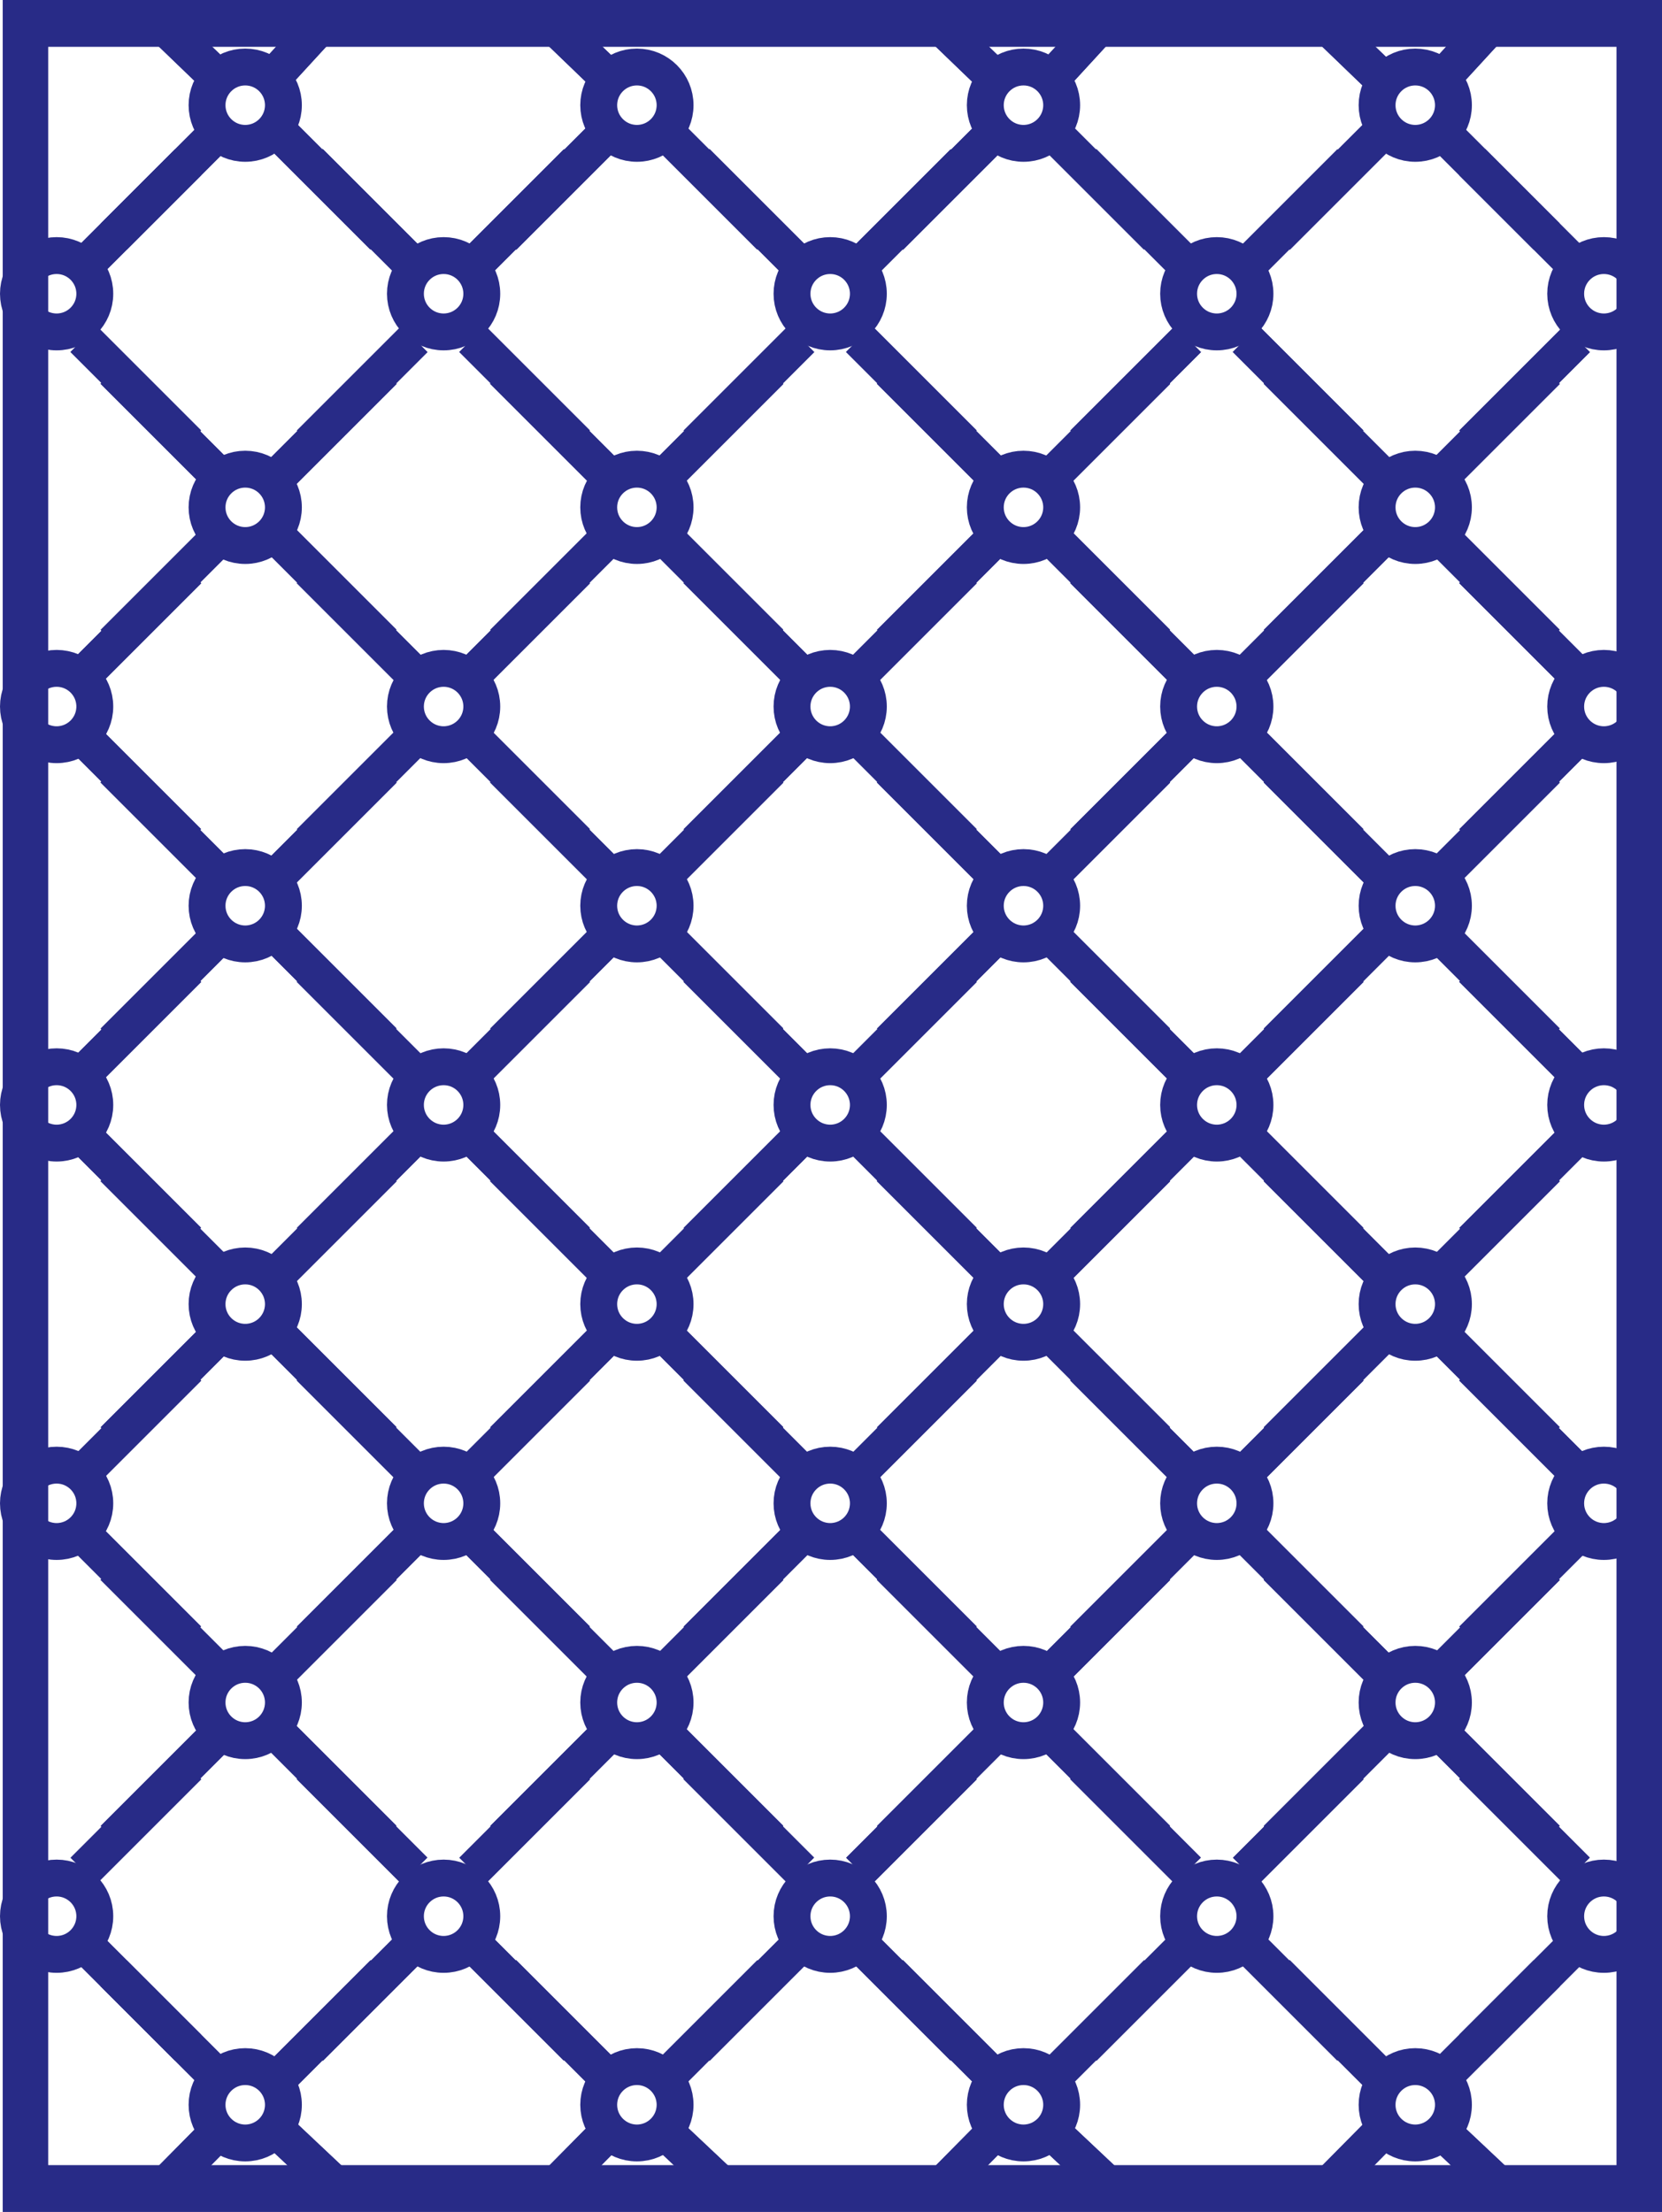
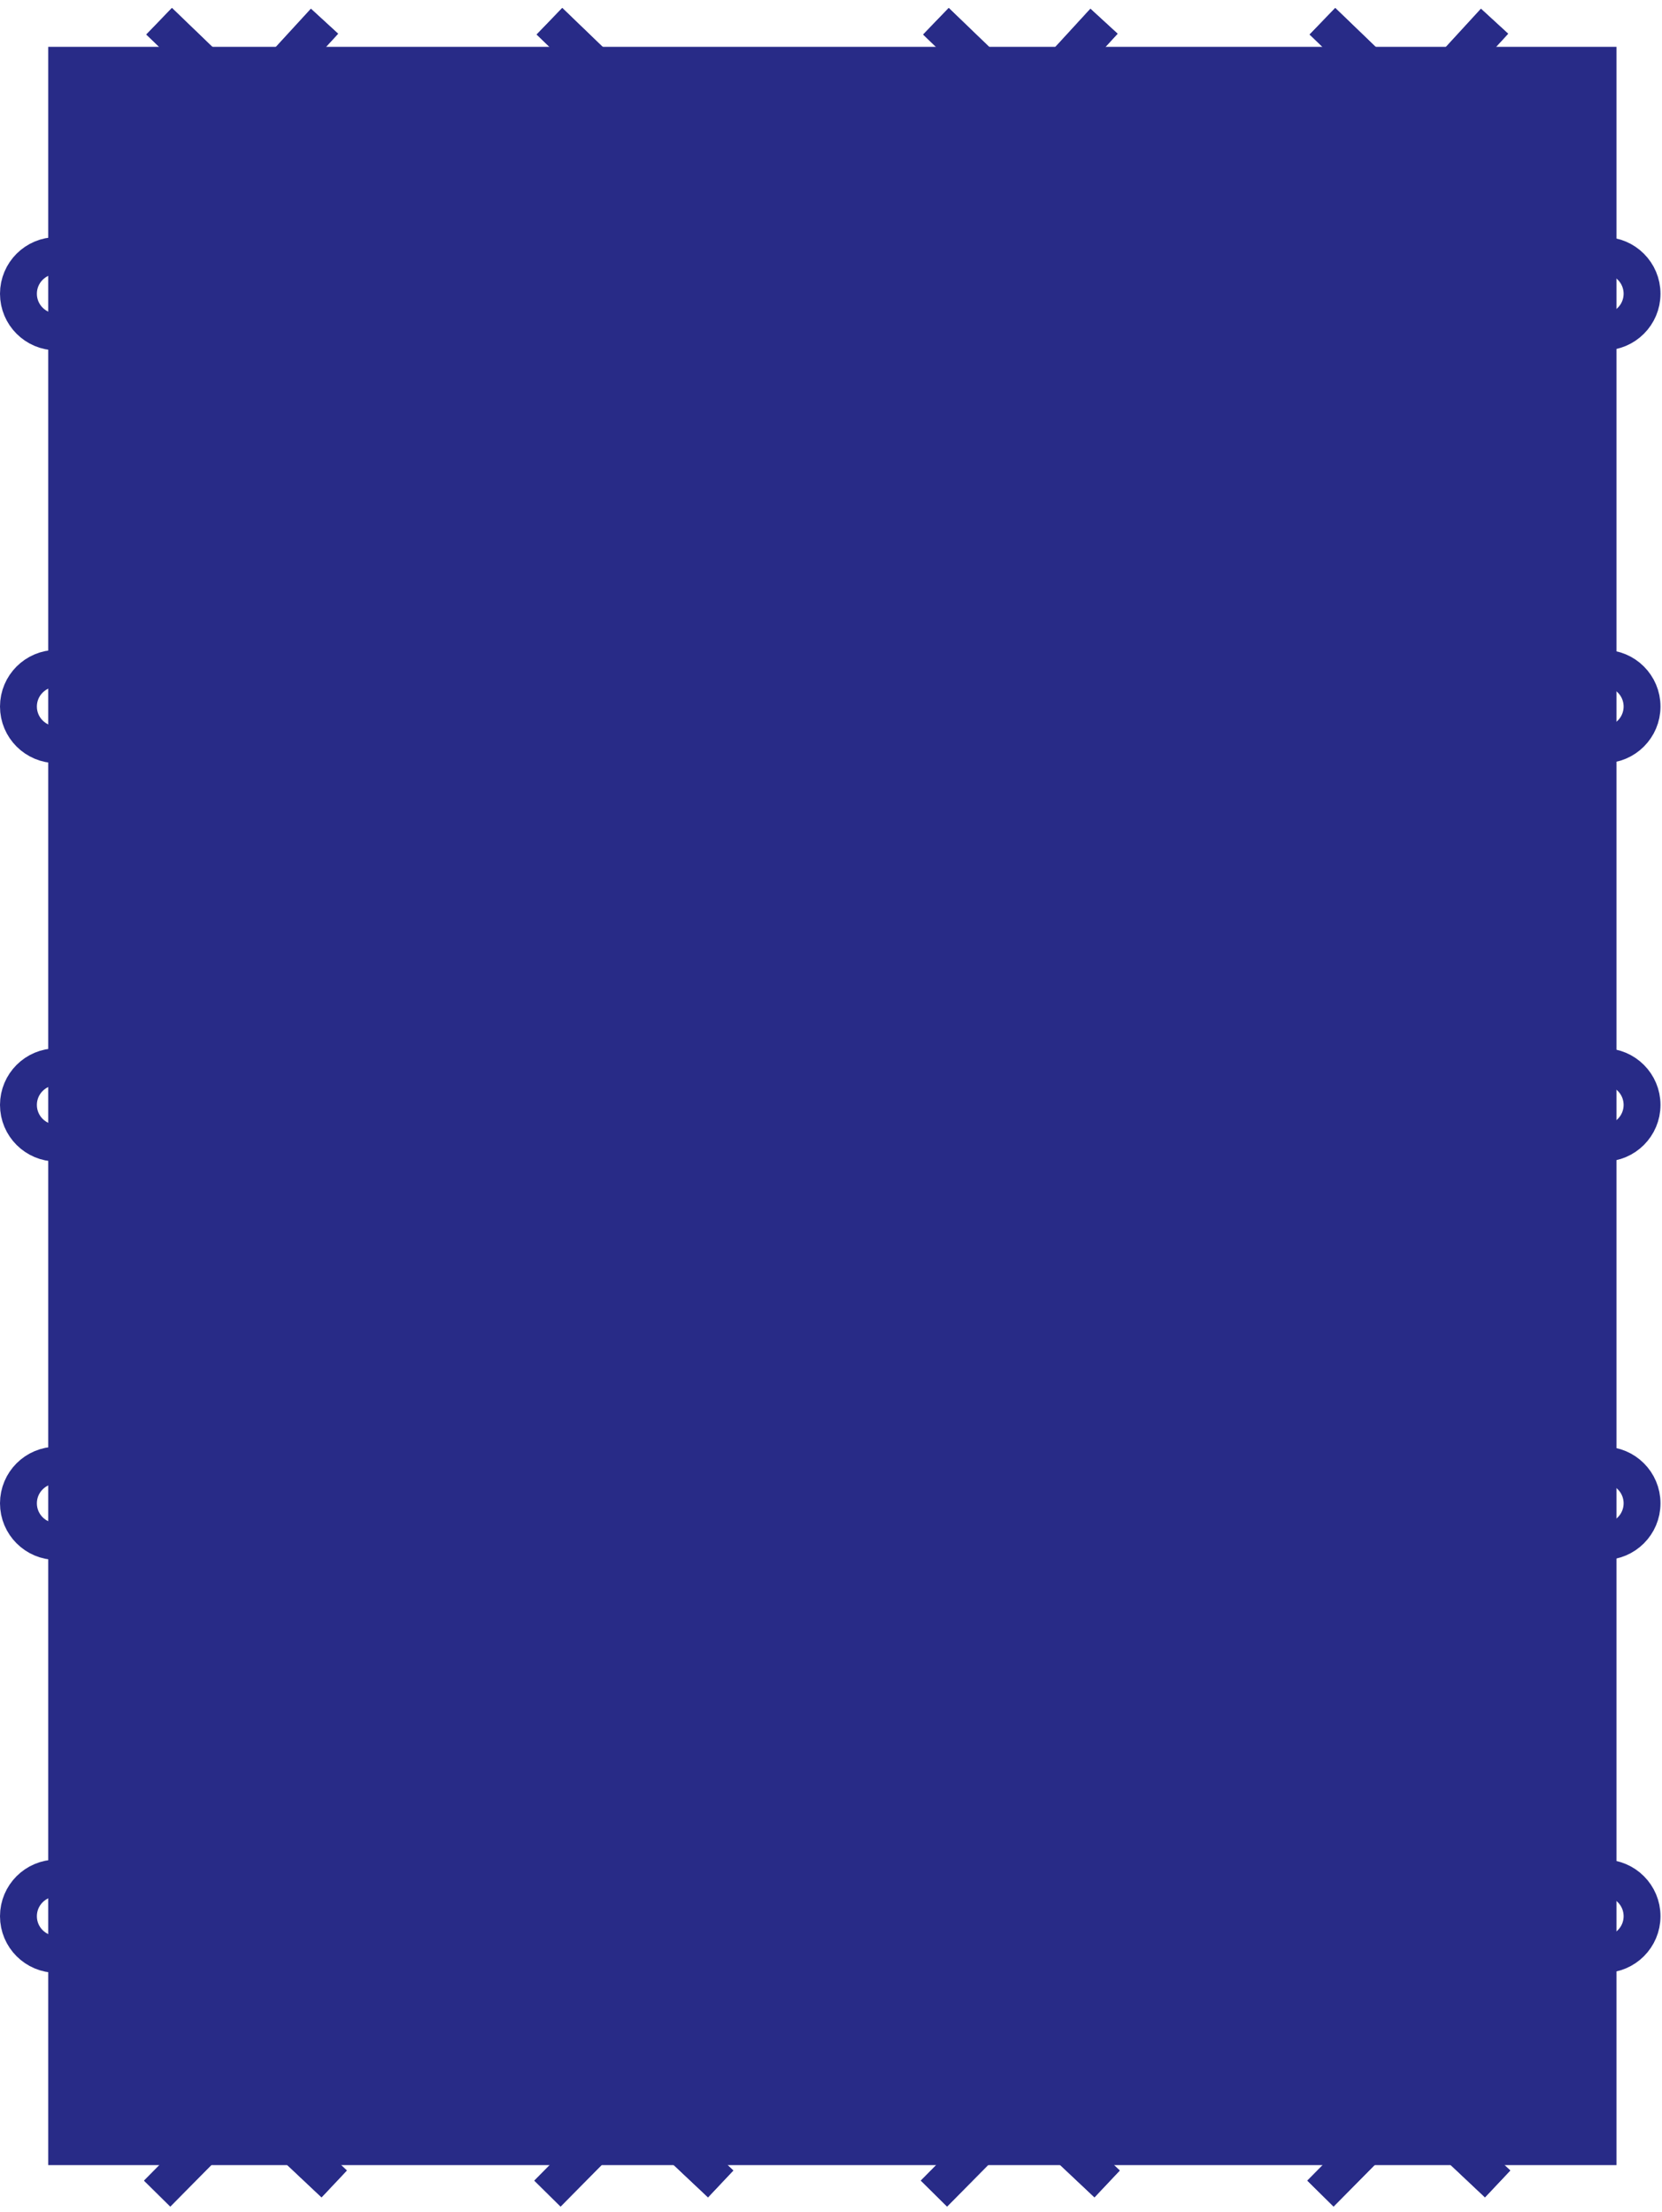
<svg xmlns="http://www.w3.org/2000/svg" width="90.146" height="120" viewBox="0 0 90.146 120">
  <defs>
    <clipPath id="clip-path">
      <rect width="90.147" height="120" fill="none" />
    </clipPath>
  </defs>
  <g id="NET" transform="translate(0)" clip-path="url(#clip-path)">
    <g id="Group_2453" data-name="Group 2453" transform="translate(-157.372 -213.816)">
      <line id="Line_842" data-name="Line 842" x1="2.835" y2="3.089" transform="translate(235.6 214.969)" fill="none" stroke="#282b87" stroke-miterlimit="10" stroke-width="2" />
      <line id="Line_843" data-name="Line 843" x2="3.198" y2="3.081" transform="translate(229.1 214.969)" fill="none" stroke="#282b87" stroke-miterlimit="10" stroke-width="2" />
      <line id="Line_844" data-name="Line 844" x1="2.835" y2="3.089" transform="translate(214.417 214.969)" fill="none" stroke="#282b87" stroke-miterlimit="10" stroke-width="2" />
      <line id="Line_845" data-name="Line 845" x2="5.669" y2="5.669" transform="translate(237.224 222.611)" fill="none" stroke="#282b87" stroke-miterlimit="10" stroke-width="2" />
      <circle id="Ellipse_158" data-name="Ellipse 158" cx="2.071" cy="2.071" r="2.071" transform="translate(232.064 217.451)" fill="none" stroke="#282b87" stroke-miterlimit="10" stroke-width="2" />
      <line id="Line_846" data-name="Line 846" y1="5.669" x2="5.669" transform="translate(226.626 220.987)" fill="none" stroke="#282b87" stroke-miterlimit="10" stroke-width="2" />
      <line id="Line_847" data-name="Line 847" x2="3.198" y2="3.081" transform="translate(229.1 214.969)" fill="none" stroke="#282b87" stroke-miterlimit="10" stroke-width="2" />
      <line id="Line_848" data-name="Line 848" x1="2.835" y2="3.089" transform="translate(235.6 214.969)" fill="none" stroke="#282b87" stroke-miterlimit="10" stroke-width="2" />
      <line id="Line_849" data-name="Line 849" x1="5.669" y1="5.669" transform="translate(235.593 220.98)" fill="none" stroke="#282b87" stroke-miterlimit="10" stroke-width="2" />
      <line id="Line_850" data-name="Line 850" x1="5.669" y2="5.669" transform="translate(224.953 222.619)" fill="none" stroke="#282b87" stroke-miterlimit="10" stroke-width="2" />
      <circle id="Ellipse_159" data-name="Ellipse 159" cx="2.071" cy="2.071" r="2.071" transform="translate(242.294 227.681)" fill="none" stroke="#282b87" stroke-miterlimit="10" stroke-width="2" />
      <line id="Line_851" data-name="Line 851" y1="5.669" x2="5.669" transform="translate(237.231 232.211)" fill="none" stroke="#282b87" stroke-miterlimit="10" stroke-width="2" />
      <line id="Line_852" data-name="Line 852" x2="5.669" y2="5.669" transform="translate(237.224 222.611)" fill="none" stroke="#282b87" stroke-miterlimit="10" stroke-width="2" />
      <line id="Line_853" data-name="Line 853" x1="5.669" y2="5.669" transform="translate(235.6 233.936)" fill="none" stroke="#282b87" stroke-miterlimit="10" stroke-width="2" />
-       <line id="Line_854" data-name="Line 854" x1="5.669" y1="5.669" transform="translate(235.593 220.98)" fill="none" stroke="#282b87" stroke-miterlimit="10" stroke-width="2" />
      <line id="Line_855" data-name="Line 855" x2="3.198" y2="3.081" transform="translate(208.137 214.969)" fill="none" stroke="#282b87" stroke-miterlimit="10" stroke-width="2" />
      <line id="Line_856" data-name="Line 856" x2="5.669" y2="5.669" transform="translate(216.129 222.611)" fill="none" stroke="#282b87" stroke-miterlimit="10" stroke-width="2" />
      <circle id="Ellipse_160" data-name="Ellipse 160" cx="2.071" cy="2.071" r="2.071" transform="translate(210.814 217.451)" fill="none" stroke="#282b87" stroke-miterlimit="10" stroke-width="2" />
      <line id="Line_857" data-name="Line 857" y1="5.669" x2="5.669" transform="translate(205.648 220.987)" fill="none" stroke="#282b87" stroke-miterlimit="10" stroke-width="2" />
      <line id="Line_858" data-name="Line 858" x2="3.198" y2="3.081" transform="translate(208.137 214.969)" fill="none" stroke="#282b87" stroke-miterlimit="10" stroke-width="2" />
      <line id="Line_859" data-name="Line 859" x1="2.835" y2="3.089" transform="translate(214.417 214.969)" fill="none" stroke="#282b87" stroke-miterlimit="10" stroke-width="2" />
      <line id="Line_860" data-name="Line 860" x1="5.669" y1="5.669" transform="translate(214.456 220.98)" fill="none" stroke="#282b87" stroke-miterlimit="10" stroke-width="2" />
      <line id="Line_861" data-name="Line 861" x1="5.669" y2="5.669" transform="translate(203.975 222.619)" fill="none" stroke="#282b87" stroke-miterlimit="10" stroke-width="2" />
      <line id="Line_862" data-name="Line 862" x2="5.669" y2="5.669" transform="translate(226.618 233.928)" fill="none" stroke="#282b87" stroke-miterlimit="10" stroke-width="2" />
      <line id="Line_863" data-name="Line 863" y1="5.669" x2="5.669" transform="translate(226.626 220.987)" fill="none" stroke="#282b87" stroke-miterlimit="10" stroke-width="2" />
      <circle id="Ellipse_161" data-name="Ellipse 161" cx="2.071" cy="2.071" r="2.071" transform="translate(221.299 227.681)" fill="none" stroke="#282b87" stroke-miterlimit="10" stroke-width="2" />
      <line id="Line_864" data-name="Line 864" y1="5.669" x2="5.669" transform="translate(216.137 232.211)" fill="none" stroke="#282b87" stroke-miterlimit="10" stroke-width="2" />
      <line id="Line_865" data-name="Line 865" x2="5.669" y2="5.669" transform="translate(216.129 222.611)" fill="none" stroke="#282b87" stroke-miterlimit="10" stroke-width="2" />
      <line id="Line_866" data-name="Line 866" x1="5.669" y2="5.669" transform="translate(224.953 222.619)" fill="none" stroke="#282b87" stroke-miterlimit="10" stroke-width="2" />
      <line id="Line_867" data-name="Line 867" x1="5.669" y1="5.669" transform="translate(224.945 232.204)" fill="none" stroke="#282b87" stroke-miterlimit="10" stroke-width="2" />
      <line id="Line_868" data-name="Line 868" x1="5.669" y2="5.669" transform="translate(214.464 233.936)" fill="none" stroke="#282b87" stroke-miterlimit="10" stroke-width="2" />
      <line id="Line_869" data-name="Line 869" x1="5.669" y1="5.669" transform="translate(214.456 220.98)" fill="none" stroke="#282b87" stroke-miterlimit="10" stroke-width="2" />
      <line id="Line_870" data-name="Line 870" x2="5.669" y2="5.669" transform="translate(237.224 244.743)" fill="none" stroke="#282b87" stroke-miterlimit="10" stroke-width="2" />
      <line id="Line_871" data-name="Line 871" y1="5.669" x2="5.669" transform="translate(237.231 232.211)" fill="none" stroke="#282b87" stroke-miterlimit="10" stroke-width="2" />
      <circle id="Ellipse_162" data-name="Ellipse 162" cx="2.071" cy="2.071" r="2.071" transform="translate(232.064 239.269)" fill="none" stroke="#282b87" stroke-miterlimit="10" stroke-width="2" />
      <line id="Line_872" data-name="Line 872" y1="5.669" x2="5.669" transform="translate(226.626 243.026)" fill="none" stroke="#282b87" stroke-miterlimit="10" stroke-width="2" />
      <line id="Line_873" data-name="Line 873" x2="5.669" y2="5.669" transform="translate(226.618 233.928)" fill="none" stroke="#282b87" stroke-miterlimit="10" stroke-width="2" />
      <line id="Line_874" data-name="Line 874" x1="5.669" y2="5.669" transform="translate(235.6 233.936)" fill="none" stroke="#282b87" stroke-miterlimit="10" stroke-width="2" />
      <line id="Line_875" data-name="Line 875" x1="5.669" y1="5.669" transform="translate(235.593 243.018)" fill="none" stroke="#282b87" stroke-miterlimit="10" stroke-width="2" />
      <line id="Line_876" data-name="Line 876" x1="5.669" y2="5.669" transform="translate(224.953 244.751)" fill="none" stroke="#282b87" stroke-miterlimit="10" stroke-width="2" />
      <line id="Line_877" data-name="Line 877" x1="5.669" y1="5.669" transform="translate(224.945 232.204)" fill="none" stroke="#282b87" stroke-miterlimit="10" stroke-width="2" />
      <circle id="Ellipse_163" data-name="Ellipse 163" cx="2.071" cy="2.071" r="2.071" transform="translate(242.294 250.075)" fill="none" stroke="#282b87" stroke-miterlimit="10" stroke-width="2" />
      <line id="Line_878" data-name="Line 878" y1="5.669" x2="5.669" transform="translate(237.231 253.841)" fill="none" stroke="#282b87" stroke-miterlimit="10" stroke-width="2" />
      <line id="Line_879" data-name="Line 879" x2="5.669" y2="5.669" transform="translate(237.224 244.743)" fill="none" stroke="#282b87" stroke-miterlimit="10" stroke-width="2" />
      <line id="Line_880" data-name="Line 880" x1="5.669" y2="5.669" transform="translate(235.6 255.565)" fill="none" stroke="#282b87" stroke-miterlimit="10" stroke-width="2" />
      <line id="Line_881" data-name="Line 881" x1="5.669" y1="5.669" transform="translate(235.593 243.018)" fill="none" stroke="#282b87" stroke-miterlimit="10" stroke-width="2" />
      <line id="Line_882" data-name="Line 882" x2="3.198" y2="3.081" transform="translate(187.174 214.969)" fill="none" stroke="#282b87" stroke-miterlimit="10" stroke-width="2" />
      <line id="Line_883" data-name="Line 883" x1="2.835" y2="3.089" transform="translate(172.138 214.969)" fill="none" stroke="#282b87" stroke-miterlimit="10" stroke-width="2" />
      <line id="Line_884" data-name="Line 884" x2="5.669" y2="5.669" transform="translate(195.151 222.611)" fill="none" stroke="#282b87" stroke-miterlimit="10" stroke-width="2" />
      <circle id="Ellipse_164" data-name="Ellipse 164" cx="2.071" cy="2.071" r="2.071" transform="translate(189.846 217.451)" fill="none" stroke="#282b87" stroke-miterlimit="10" stroke-width="2" />
      <line id="Line_885" data-name="Line 885" y1="5.669" x2="5.669" transform="translate(184.67 220.987)" fill="none" stroke="#282b87" stroke-miterlimit="10" stroke-width="2" />
      <line id="Line_886" data-name="Line 886" x2="3.198" y2="3.081" transform="translate(187.174 214.969)" fill="none" stroke="#282b87" stroke-miterlimit="10" stroke-width="2" />
      <line id="Line_887" data-name="Line 887" x1="5.669" y1="5.669" transform="translate(193.479 220.98)" fill="none" stroke="#282b87" stroke-miterlimit="10" stroke-width="2" />
      <line id="Line_888" data-name="Line 888" x1="5.669" y2="5.669" transform="translate(182.997 222.619)" fill="none" stroke="#282b87" stroke-miterlimit="10" stroke-width="2" />
      <line id="Line_889" data-name="Line 889" x2="5.669" y2="5.669" transform="translate(205.64 233.928)" fill="none" stroke="#282b87" stroke-miterlimit="10" stroke-width="2" />
      <line id="Line_890" data-name="Line 890" y1="5.669" x2="5.669" transform="translate(205.648 220.987)" fill="none" stroke="#282b87" stroke-miterlimit="10" stroke-width="2" />
      <circle id="Ellipse_165" data-name="Ellipse 165" cx="2.071" cy="2.071" r="2.071" transform="translate(200.33 227.681)" fill="none" stroke="#282b87" stroke-miterlimit="10" stroke-width="2" />
      <line id="Line_891" data-name="Line 891" y1="5.669" x2="5.669" transform="translate(195.159 232.211)" fill="none" stroke="#282b87" stroke-miterlimit="10" stroke-width="2" />
      <line id="Line_892" data-name="Line 892" x2="5.669" y2="5.669" transform="translate(195.151 222.611)" fill="none" stroke="#282b87" stroke-miterlimit="10" stroke-width="2" />
      <line id="Line_893" data-name="Line 893" x1="5.669" y2="5.669" transform="translate(203.975 222.619)" fill="none" stroke="#282b87" stroke-miterlimit="10" stroke-width="2" />
      <line id="Line_894" data-name="Line 894" x1="5.669" y1="5.669" transform="translate(203.968 232.204)" fill="none" stroke="#282b87" stroke-miterlimit="10" stroke-width="2" />
      <line id="Line_895" data-name="Line 895" x1="5.669" y2="5.669" transform="translate(193.486 233.936)" fill="none" stroke="#282b87" stroke-miterlimit="10" stroke-width="2" />
      <line id="Line_896" data-name="Line 896" x1="5.669" y1="5.669" transform="translate(193.479 220.98)" fill="none" stroke="#282b87" stroke-miterlimit="10" stroke-width="2" />
      <line id="Line_897" data-name="Line 897" x2="5.669" y2="5.669" transform="translate(216.129 244.743)" fill="none" stroke="#282b87" stroke-miterlimit="10" stroke-width="2" />
      <line id="Line_898" data-name="Line 898" y1="5.669" x2="5.669" transform="translate(216.137 232.211)" fill="none" stroke="#282b87" stroke-miterlimit="10" stroke-width="2" />
      <circle id="Ellipse_166" data-name="Ellipse 166" cx="2.071" cy="2.071" r="2.071" transform="translate(210.814 239.269)" fill="none" stroke="#282b87" stroke-miterlimit="10" stroke-width="2" />
      <line id="Line_899" data-name="Line 899" y1="5.669" x2="5.669" transform="translate(205.648 243.026)" fill="none" stroke="#282b87" stroke-miterlimit="10" stroke-width="2" />
      <line id="Line_900" data-name="Line 900" x2="5.669" y2="5.669" transform="translate(205.64 233.928)" fill="none" stroke="#282b87" stroke-miterlimit="10" stroke-width="2" />
      <line id="Line_901" data-name="Line 901" x1="5.669" y2="5.669" transform="translate(214.464 233.936)" fill="none" stroke="#282b87" stroke-miterlimit="10" stroke-width="2" />
      <line id="Line_902" data-name="Line 902" x1="5.669" y1="5.669" transform="translate(214.456 243.018)" fill="none" stroke="#282b87" stroke-miterlimit="10" stroke-width="2" />
      <line id="Line_903" data-name="Line 903" x1="5.669" y2="5.669" transform="translate(203.975 244.751)" fill="none" stroke="#282b87" stroke-miterlimit="10" stroke-width="2" />
      <line id="Line_904" data-name="Line 904" x1="5.669" y1="5.669" transform="translate(203.968 232.204)" fill="none" stroke="#282b87" stroke-miterlimit="10" stroke-width="2" />
-       <line id="Line_905" data-name="Line 905" x2="5.669" y2="5.669" transform="translate(226.618 255.557)" fill="none" stroke="#282b87" stroke-miterlimit="10" stroke-width="2" />
      <line id="Line_906" data-name="Line 906" y1="5.669" x2="5.669" transform="translate(226.626 243.026)" fill="none" stroke="#282b87" stroke-miterlimit="10" stroke-width="2" />
      <circle id="Ellipse_167" data-name="Ellipse 167" cx="2.071" cy="2.071" r="2.071" transform="translate(221.299 250.075)" fill="none" stroke="#282b87" stroke-miterlimit="10" stroke-width="2" />
      <line id="Line_907" data-name="Line 907" y1="5.669" x2="5.669" transform="translate(216.137 253.841)" fill="none" stroke="#282b87" stroke-miterlimit="10" stroke-width="2" />
      <line id="Line_908" data-name="Line 908" x2="5.669" y2="5.669" transform="translate(216.129 244.743)" fill="none" stroke="#282b87" stroke-miterlimit="10" stroke-width="2" />
      <line id="Line_909" data-name="Line 909" x1="5.669" y2="5.669" transform="translate(224.953 244.751)" fill="none" stroke="#282b87" stroke-miterlimit="10" stroke-width="2" />
      <line id="Line_910" data-name="Line 910" x1="5.669" y1="5.669" transform="translate(224.945 253.833)" fill="none" stroke="#282b87" stroke-miterlimit="10" stroke-width="2" />
      <line id="Line_911" data-name="Line 911" x1="5.669" y2="5.669" transform="translate(214.464 255.565)" fill="none" stroke="#282b87" stroke-miterlimit="10" stroke-width="2" />
      <line id="Line_912" data-name="Line 912" x1="5.669" y1="5.669" transform="translate(214.456 243.018)" fill="none" stroke="#282b87" stroke-miterlimit="10" stroke-width="2" />
      <line id="Line_913" data-name="Line 913" x2="5.669" y2="5.669" transform="translate(237.224 266.372)" fill="none" stroke="#282b87" stroke-miterlimit="10" stroke-width="2" />
      <line id="Line_914" data-name="Line 914" y1="5.669" x2="5.669" transform="translate(237.231 253.841)" fill="none" stroke="#282b87" stroke-miterlimit="10" stroke-width="2" />
      <circle id="Ellipse_168" data-name="Ellipse 168" cx="2.071" cy="2.071" r="2.071" transform="translate(232.064 260.882)" fill="none" stroke="#282b87" stroke-miterlimit="10" stroke-width="2" />
      <line id="Line_915" data-name="Line 915" y1="5.669" x2="5.669" transform="translate(226.626 264.655)" fill="none" stroke="#282b87" stroke-miterlimit="10" stroke-width="2" />
      <line id="Line_916" data-name="Line 916" x2="5.669" y2="5.669" transform="translate(226.618 255.557)" fill="none" stroke="#282b87" stroke-miterlimit="10" stroke-width="2" />
      <line id="Line_917" data-name="Line 917" x1="5.669" y2="5.669" transform="translate(235.6 255.565)" fill="none" stroke="#282b87" stroke-miterlimit="10" stroke-width="2" />
      <line id="Line_918" data-name="Line 918" x1="5.669" y1="5.669" transform="translate(235.593 264.647)" fill="none" stroke="#282b87" stroke-miterlimit="10" stroke-width="2" />
      <line id="Line_919" data-name="Line 919" x1="5.669" y2="5.669" transform="translate(224.953 266.38)" fill="none" stroke="#282b87" stroke-miterlimit="10" stroke-width="2" />
      <line id="Line_920" data-name="Line 920" x1="5.669" y1="5.669" transform="translate(224.945 253.833)" fill="none" stroke="#282b87" stroke-miterlimit="10" stroke-width="2" />
      <circle id="Ellipse_169" data-name="Ellipse 169" cx="2.071" cy="2.071" r="2.071" transform="translate(242.294 271.688)" fill="none" stroke="#282b87" stroke-miterlimit="10" stroke-width="2" />
      <line id="Line_921" data-name="Line 921" y1="5.669" x2="5.669" transform="translate(237.231 275.47)" fill="none" stroke="#282b87" stroke-miterlimit="10" stroke-width="2" />
      <line id="Line_922" data-name="Line 922" x2="5.669" y2="5.669" transform="translate(237.224 266.372)" fill="none" stroke="#282b87" stroke-miterlimit="10" stroke-width="2" />
      <line id="Line_923" data-name="Line 923" x1="5.669" y2="5.669" transform="translate(235.6 277.194)" fill="none" stroke="#282b87" stroke-miterlimit="10" stroke-width="2" />
      <line id="Line_924" data-name="Line 924" x1="5.669" y1="5.669" transform="translate(235.593 264.647)" fill="none" stroke="#282b87" stroke-miterlimit="10" stroke-width="2" />
      <line id="Line_925" data-name="Line 925" x2="3.198" y2="3.081" transform="translate(166.003 214.969)" fill="none" stroke="#282b87" stroke-miterlimit="10" stroke-width="2" />
      <line id="Line_926" data-name="Line 926" x2="5.669" y2="5.669" transform="translate(174.174 222.611)" fill="none" stroke="#282b87" stroke-miterlimit="10" stroke-width="2" />
      <circle id="Ellipse_170" data-name="Ellipse 170" cx="2.071" cy="2.071" r="2.071" transform="translate(168.602 217.451)" fill="none" stroke="#282b87" stroke-miterlimit="10" stroke-width="2" />
      <line id="Line_927" data-name="Line 927" y1="5.669" x2="5.669" transform="translate(163.54 220.987)" fill="none" stroke="#282b87" stroke-miterlimit="10" stroke-width="2" />
      <line id="Line_928" data-name="Line 928" x2="3.198" y2="3.081" transform="translate(166.003 214.969)" fill="none" stroke="#282b87" stroke-miterlimit="10" stroke-width="2" />
      <line id="Line_929" data-name="Line 929" x1="2.835" y2="3.089" transform="translate(172.138 214.969)" fill="none" stroke="#282b87" stroke-miterlimit="10" stroke-width="2" />
      <line id="Line_930" data-name="Line 930" x1="5.669" y1="5.669" transform="translate(172.501 220.98)" fill="none" stroke="#282b87" stroke-miterlimit="10" stroke-width="2" />
      <line id="Line_931" data-name="Line 931" x1="5.669" y2="5.669" transform="translate(161.908 222.619)" fill="none" stroke="#282b87" stroke-miterlimit="10" stroke-width="2" />
      <line id="Line_932" data-name="Line 932" x2="5.669" y2="5.669" transform="translate(184.662 233.928)" fill="none" stroke="#282b87" stroke-miterlimit="10" stroke-width="2" />
      <line id="Line_933" data-name="Line 933" y1="5.669" x2="5.669" transform="translate(184.67 220.987)" fill="none" stroke="#282b87" stroke-miterlimit="10" stroke-width="2" />
      <circle id="Ellipse_171" data-name="Ellipse 171" cx="2.071" cy="2.071" r="2.071" transform="translate(179.362 227.681)" fill="none" stroke="#282b87" stroke-miterlimit="10" stroke-width="2" />
      <line id="Line_934" data-name="Line 934" y1="5.669" x2="5.669" transform="translate(174.181 232.211)" fill="none" stroke="#282b87" stroke-miterlimit="10" stroke-width="2" />
      <line id="Line_935" data-name="Line 935" x2="5.669" y2="5.669" transform="translate(174.174 222.611)" fill="none" stroke="#282b87" stroke-miterlimit="10" stroke-width="2" />
      <line id="Line_936" data-name="Line 936" x1="5.669" y2="5.669" transform="translate(182.997 222.619)" fill="none" stroke="#282b87" stroke-miterlimit="10" stroke-width="2" />
      <line id="Line_937" data-name="Line 937" x1="5.669" y1="5.669" transform="translate(182.99 232.204)" fill="none" stroke="#282b87" stroke-miterlimit="10" stroke-width="2" />
      <line id="Line_938" data-name="Line 938" x1="5.669" y2="5.669" transform="translate(172.508 233.936)" fill="none" stroke="#282b87" stroke-miterlimit="10" stroke-width="2" />
      <line id="Line_939" data-name="Line 939" x1="5.669" y1="5.669" transform="translate(172.501 220.98)" fill="none" stroke="#282b87" stroke-miterlimit="10" stroke-width="2" />
      <line id="Line_940" data-name="Line 940" x2="5.669" y2="5.669" transform="translate(195.151 244.743)" fill="none" stroke="#282b87" stroke-miterlimit="10" stroke-width="2" />
-       <line id="Line_941" data-name="Line 941" y1="5.669" x2="5.669" transform="translate(195.159 232.211)" fill="none" stroke="#282b87" stroke-miterlimit="10" stroke-width="2" />
      <circle id="Ellipse_172" data-name="Ellipse 172" cx="2.071" cy="2.071" r="2.071" transform="translate(189.846 239.269)" fill="none" stroke="#282b87" stroke-miterlimit="10" stroke-width="2" />
      <line id="Line_942" data-name="Line 942" y1="5.669" x2="5.669" transform="translate(184.67 243.026)" fill="none" stroke="#282b87" stroke-miterlimit="10" stroke-width="2" />
      <line id="Line_943" data-name="Line 943" x2="5.669" y2="5.669" transform="translate(184.662 233.928)" fill="none" stroke="#282b87" stroke-miterlimit="10" stroke-width="2" />
      <line id="Line_944" data-name="Line 944" x1="5.669" y2="5.669" transform="translate(193.486 233.936)" fill="none" stroke="#282b87" stroke-miterlimit="10" stroke-width="2" />
      <line id="Line_945" data-name="Line 945" x1="5.669" y1="5.669" transform="translate(193.479 243.018)" fill="none" stroke="#282b87" stroke-miterlimit="10" stroke-width="2" />
      <line id="Line_946" data-name="Line 946" x1="5.669" y2="5.669" transform="translate(182.997 244.751)" fill="none" stroke="#282b87" stroke-miterlimit="10" stroke-width="2" />
      <line id="Line_947" data-name="Line 947" x1="5.669" y1="5.669" transform="translate(182.99 232.204)" fill="none" stroke="#282b87" stroke-miterlimit="10" stroke-width="2" />
      <line id="Line_948" data-name="Line 948" x2="5.669" y2="5.669" transform="translate(205.64 255.557)" fill="none" stroke="#282b87" stroke-miterlimit="10" stroke-width="2" />
      <line id="Line_949" data-name="Line 949" y1="5.669" x2="5.669" transform="translate(205.648 243.026)" fill="none" stroke="#282b87" stroke-miterlimit="10" stroke-width="2" />
      <circle id="Ellipse_173" data-name="Ellipse 173" cx="2.071" cy="2.071" r="2.071" transform="translate(200.33 250.075)" fill="none" stroke="#282b87" stroke-miterlimit="10" stroke-width="2" />
      <line id="Line_950" data-name="Line 950" y1="5.669" x2="5.669" transform="translate(195.159 253.841)" fill="none" stroke="#282b87" stroke-miterlimit="10" stroke-width="2" />
      <line id="Line_951" data-name="Line 951" x2="5.669" y2="5.669" transform="translate(195.151 244.743)" fill="none" stroke="#282b87" stroke-miterlimit="10" stroke-width="2" />
      <line id="Line_952" data-name="Line 952" x1="5.669" y2="5.669" transform="translate(203.975 244.751)" fill="none" stroke="#282b87" stroke-miterlimit="10" stroke-width="2" />
      <line id="Line_953" data-name="Line 953" x1="5.669" y1="5.669" transform="translate(203.968 253.833)" fill="none" stroke="#282b87" stroke-miterlimit="10" stroke-width="2" />
      <line id="Line_954" data-name="Line 954" x1="5.669" y2="5.669" transform="translate(193.486 255.565)" fill="none" stroke="#282b87" stroke-miterlimit="10" stroke-width="2" />
      <line id="Line_955" data-name="Line 955" x1="5.669" y1="5.669" transform="translate(193.479 243.018)" fill="none" stroke="#282b87" stroke-miterlimit="10" stroke-width="2" />
      <line id="Line_956" data-name="Line 956" x2="5.669" y2="5.669" transform="translate(216.129 266.372)" fill="none" stroke="#282b87" stroke-miterlimit="10" stroke-width="2" />
      <line id="Line_957" data-name="Line 957" y1="5.669" x2="5.669" transform="translate(216.137 253.841)" fill="none" stroke="#282b87" stroke-miterlimit="10" stroke-width="2" />
      <circle id="Ellipse_174" data-name="Ellipse 174" cx="2.071" cy="2.071" r="2.071" transform="translate(210.814 260.882)" fill="none" stroke="#282b87" stroke-miterlimit="10" stroke-width="2" />
      <line id="Line_958" data-name="Line 958" y1="5.669" x2="5.669" transform="translate(205.648 264.655)" fill="none" stroke="#282b87" stroke-miterlimit="10" stroke-width="2" />
      <line id="Line_959" data-name="Line 959" x2="5.669" y2="5.669" transform="translate(205.64 255.557)" fill="none" stroke="#282b87" stroke-miterlimit="10" stroke-width="2" />
      <line id="Line_960" data-name="Line 960" x1="5.669" y2="5.669" transform="translate(214.464 255.565)" fill="none" stroke="#282b87" stroke-miterlimit="10" stroke-width="2" />
      <line id="Line_961" data-name="Line 961" x1="5.669" y1="5.669" transform="translate(214.456 264.647)" fill="none" stroke="#282b87" stroke-miterlimit="10" stroke-width="2" />
      <line id="Line_962" data-name="Line 962" x1="5.669" y2="5.669" transform="translate(203.975 266.38)" fill="none" stroke="#282b87" stroke-miterlimit="10" stroke-width="2" />
      <line id="Line_963" data-name="Line 963" x1="5.669" y1="5.669" transform="translate(203.968 253.833)" fill="none" stroke="#282b87" stroke-miterlimit="10" stroke-width="2" />
      <line id="Line_964" data-name="Line 964" x2="5.669" y2="5.669" transform="translate(226.618 277.187)" fill="none" stroke="#282b87" stroke-miterlimit="10" stroke-width="2" />
      <line id="Line_965" data-name="Line 965" y1="5.669" x2="5.669" transform="translate(226.626 264.655)" fill="none" stroke="#282b87" stroke-miterlimit="10" stroke-width="2" />
      <circle id="Ellipse_175" data-name="Ellipse 175" cx="2.071" cy="2.071" r="2.071" transform="translate(221.299 271.688)" fill="none" stroke="#282b87" stroke-miterlimit="10" stroke-width="2" />
      <line id="Line_966" data-name="Line 966" y1="5.669" x2="5.669" transform="translate(216.137 275.47)" fill="none" stroke="#282b87" stroke-miterlimit="10" stroke-width="2" />
      <line id="Line_967" data-name="Line 967" x2="5.669" y2="5.669" transform="translate(216.129 266.372)" fill="none" stroke="#282b87" stroke-miterlimit="10" stroke-width="2" />
      <line id="Line_968" data-name="Line 968" x1="5.669" y2="5.669" transform="translate(224.953 266.38)" fill="none" stroke="#282b87" stroke-miterlimit="10" stroke-width="2" />
      <line id="Line_969" data-name="Line 969" x1="5.669" y1="5.669" transform="translate(224.945 275.462)" fill="none" stroke="#282b87" stroke-miterlimit="10" stroke-width="2" />
      <line id="Line_970" data-name="Line 970" x1="5.669" y2="5.669" transform="translate(214.464 277.194)" fill="none" stroke="#282b87" stroke-miterlimit="10" stroke-width="2" />
      <line id="Line_971" data-name="Line 971" x1="5.669" y1="5.669" transform="translate(214.456 264.647)" fill="none" stroke="#282b87" stroke-miterlimit="10" stroke-width="2" />
      <line id="Line_972" data-name="Line 972" x2="5.669" y2="5.669" transform="translate(237.224 288.001)" fill="none" stroke="#282b87" stroke-miterlimit="10" stroke-width="2" />
      <line id="Line_973" data-name="Line 973" y1="5.669" x2="5.669" transform="translate(237.231 275.47)" fill="none" stroke="#282b87" stroke-miterlimit="10" stroke-width="2" />
      <circle id="Ellipse_176" data-name="Ellipse 176" cx="2.071" cy="2.071" r="2.071" transform="translate(232.064 282.494)" fill="none" stroke="#282b87" stroke-miterlimit="10" stroke-width="2" />
      <line id="Line_974" data-name="Line 974" y1="5.669" x2="5.669" transform="translate(226.626 286.284)" fill="none" stroke="#282b87" stroke-miterlimit="10" stroke-width="2" />
      <line id="Line_975" data-name="Line 975" x2="5.669" y2="5.669" transform="translate(226.618 277.187)" fill="none" stroke="#282b87" stroke-miterlimit="10" stroke-width="2" />
      <line id="Line_976" data-name="Line 976" x1="5.669" y2="5.669" transform="translate(235.6 277.194)" fill="none" stroke="#282b87" stroke-miterlimit="10" stroke-width="2" />
      <line id="Line_977" data-name="Line 977" x1="5.669" y1="5.669" transform="translate(235.593 286.276)" fill="none" stroke="#282b87" stroke-miterlimit="10" stroke-width="2" />
      <line id="Line_978" data-name="Line 978" x1="5.669" y2="5.669" transform="translate(224.953 288.009)" fill="none" stroke="#282b87" stroke-miterlimit="10" stroke-width="2" />
      <line id="Line_979" data-name="Line 979" x1="5.669" y1="5.669" transform="translate(224.945 275.462)" fill="none" stroke="#282b87" stroke-miterlimit="10" stroke-width="2" />
      <circle id="Ellipse_177" data-name="Ellipse 177" cx="2.071" cy="2.071" r="2.071" transform="translate(242.294 293.301)" fill="none" stroke="#282b87" stroke-miterlimit="10" stroke-width="2" />
      <line id="Line_980" data-name="Line 980" y1="5.669" x2="5.669" transform="translate(237.231 297.099)" fill="none" stroke="#282b87" stroke-miterlimit="10" stroke-width="2" />
      <line id="Line_981" data-name="Line 981" x2="5.669" y2="5.669" transform="translate(237.224 288.001)" fill="none" stroke="#282b87" stroke-miterlimit="10" stroke-width="2" />
      <line id="Line_982" data-name="Line 982" x1="5.669" y2="5.669" transform="translate(235.6 298.824)" fill="none" stroke="#282b87" stroke-miterlimit="10" stroke-width="2" />
      <line id="Line_983" data-name="Line 983" x1="5.669" y1="5.669" transform="translate(235.593 286.276)" fill="none" stroke="#282b87" stroke-miterlimit="10" stroke-width="2" />
      <line id="Line_984" data-name="Line 984" x2="5.669" y2="5.669" transform="translate(163.532 233.928)" fill="none" stroke="#282b87" stroke-miterlimit="10" stroke-width="2" />
      <line id="Line_985" data-name="Line 985" y1="5.669" x2="5.669" transform="translate(163.54 220.987)" fill="none" stroke="#282b87" stroke-miterlimit="10" stroke-width="2" />
      <circle id="Ellipse_178" data-name="Ellipse 178" cx="2.071" cy="2.071" r="2.071" transform="translate(158.372 227.681)" fill="none" stroke="#282b87" stroke-miterlimit="10" stroke-width="2" />
      <line id="Line_986" data-name="Line 986" x1="5.669" y2="5.669" transform="translate(161.908 222.619)" fill="none" stroke="#282b87" stroke-miterlimit="10" stroke-width="2" />
      <line id="Line_987" data-name="Line 987" x1="5.669" y1="5.669" transform="translate(161.901 232.204)" fill="none" stroke="#282b87" stroke-miterlimit="10" stroke-width="2" />
      <line id="Line_988" data-name="Line 988" x2="5.669" y2="5.669" transform="translate(174.174 244.743)" fill="none" stroke="#282b87" stroke-miterlimit="10" stroke-width="2" />
      <line id="Line_989" data-name="Line 989" y1="5.669" x2="5.669" transform="translate(174.181 232.211)" fill="none" stroke="#282b87" stroke-miterlimit="10" stroke-width="2" />
      <circle id="Ellipse_179" data-name="Ellipse 179" cx="2.071" cy="2.071" r="2.071" transform="translate(168.602 239.269)" fill="none" stroke="#282b87" stroke-miterlimit="10" stroke-width="2" />
      <line id="Line_990" data-name="Line 990" y1="5.669" x2="5.669" transform="translate(163.54 243.026)" fill="none" stroke="#282b87" stroke-miterlimit="10" stroke-width="2" />
      <line id="Line_991" data-name="Line 991" x2="5.669" y2="5.669" transform="translate(163.532 233.928)" fill="none" stroke="#282b87" stroke-miterlimit="10" stroke-width="2" />
      <line id="Line_992" data-name="Line 992" x1="5.669" y2="5.669" transform="translate(172.508 233.936)" fill="none" stroke="#282b87" stroke-miterlimit="10" stroke-width="2" />
      <line id="Line_993" data-name="Line 993" x1="5.669" y1="5.669" transform="translate(172.501 243.018)" fill="none" stroke="#282b87" stroke-miterlimit="10" stroke-width="2" />
      <line id="Line_994" data-name="Line 994" x1="5.669" y2="5.669" transform="translate(161.908 244.751)" fill="none" stroke="#282b87" stroke-miterlimit="10" stroke-width="2" />
      <line id="Line_995" data-name="Line 995" x1="5.669" y1="5.669" transform="translate(161.901 232.204)" fill="none" stroke="#282b87" stroke-miterlimit="10" stroke-width="2" />
      <line id="Line_996" data-name="Line 996" x2="5.669" y2="5.669" transform="translate(184.662 255.557)" fill="none" stroke="#282b87" stroke-miterlimit="10" stroke-width="2" />
      <line id="Line_997" data-name="Line 997" y1="5.669" x2="5.669" transform="translate(184.67 243.026)" fill="none" stroke="#282b87" stroke-miterlimit="10" stroke-width="2" />
      <circle id="Ellipse_180" data-name="Ellipse 180" cx="2.071" cy="2.071" r="2.071" transform="translate(179.362 250.075)" fill="none" stroke="#282b87" stroke-miterlimit="10" stroke-width="2" />
      <line id="Line_998" data-name="Line 998" y1="5.669" x2="5.669" transform="translate(174.181 253.841)" fill="none" stroke="#282b87" stroke-miterlimit="10" stroke-width="2" />
      <line id="Line_999" data-name="Line 999" x2="5.669" y2="5.669" transform="translate(174.174 244.743)" fill="none" stroke="#282b87" stroke-miterlimit="10" stroke-width="2" />
      <line id="Line_1000" data-name="Line 1000" x1="5.669" y2="5.669" transform="translate(182.997 244.751)" fill="none" stroke="#282b87" stroke-miterlimit="10" stroke-width="2" />
      <line id="Line_1001" data-name="Line 1001" x1="5.669" y1="5.669" transform="translate(182.99 253.833)" fill="none" stroke="#282b87" stroke-miterlimit="10" stroke-width="2" />
      <line id="Line_1002" data-name="Line 1002" x1="5.669" y2="5.669" transform="translate(172.508 255.565)" fill="none" stroke="#282b87" stroke-miterlimit="10" stroke-width="2" />
      <line id="Line_1003" data-name="Line 1003" x1="5.669" y1="5.669" transform="translate(172.501 243.018)" fill="none" stroke="#282b87" stroke-miterlimit="10" stroke-width="2" />
      <line id="Line_1004" data-name="Line 1004" x2="5.669" y2="5.669" transform="translate(195.151 266.372)" fill="none" stroke="#282b87" stroke-miterlimit="10" stroke-width="2" />
      <line id="Line_1005" data-name="Line 1005" y1="5.669" x2="5.669" transform="translate(195.159 253.841)" fill="none" stroke="#282b87" stroke-miterlimit="10" stroke-width="2" />
      <circle id="Ellipse_181" data-name="Ellipse 181" cx="2.071" cy="2.071" r="2.071" transform="translate(189.846 260.882)" fill="none" stroke="#282b87" stroke-miterlimit="10" stroke-width="2" />
      <line id="Line_1006" data-name="Line 1006" y1="5.669" x2="5.669" transform="translate(184.67 264.655)" fill="none" stroke="#282b87" stroke-miterlimit="10" stroke-width="2" />
      <line id="Line_1007" data-name="Line 1007" x2="5.669" y2="5.669" transform="translate(184.662 255.557)" fill="none" stroke="#282b87" stroke-miterlimit="10" stroke-width="2" />
      <line id="Line_1008" data-name="Line 1008" x1="5.669" y2="5.669" transform="translate(193.486 255.565)" fill="none" stroke="#282b87" stroke-miterlimit="10" stroke-width="2" />
      <line id="Line_1009" data-name="Line 1009" x1="5.669" y1="5.669" transform="translate(193.479 264.647)" fill="none" stroke="#282b87" stroke-miterlimit="10" stroke-width="2" />
      <line id="Line_1010" data-name="Line 1010" x1="5.669" y2="5.669" transform="translate(182.997 266.38)" fill="none" stroke="#282b87" stroke-miterlimit="10" stroke-width="2" />
      <line id="Line_1011" data-name="Line 1011" x1="5.669" y1="5.669" transform="translate(182.99 253.833)" fill="none" stroke="#282b87" stroke-miterlimit="10" stroke-width="2" />
      <line id="Line_1012" data-name="Line 1012" x2="5.669" y2="5.669" transform="translate(205.64 277.187)" fill="none" stroke="#282b87" stroke-miterlimit="10" stroke-width="2" />
      <line id="Line_1013" data-name="Line 1013" y1="5.669" x2="5.669" transform="translate(205.648 264.655)" fill="none" stroke="#282b87" stroke-miterlimit="10" stroke-width="2" />
      <circle id="Ellipse_182" data-name="Ellipse 182" cx="2.071" cy="2.071" r="2.071" transform="translate(200.33 271.688)" fill="none" stroke="#282b87" stroke-miterlimit="10" stroke-width="2" />
      <line id="Line_1014" data-name="Line 1014" y1="5.669" x2="5.669" transform="translate(195.159 275.47)" fill="none" stroke="#282b87" stroke-miterlimit="10" stroke-width="2" />
      <line id="Line_1015" data-name="Line 1015" x2="5.669" y2="5.669" transform="translate(195.151 266.372)" fill="none" stroke="#282b87" stroke-miterlimit="10" stroke-width="2" />
      <line id="Line_1016" data-name="Line 1016" x1="5.669" y2="5.669" transform="translate(203.975 266.38)" fill="none" stroke="#282b87" stroke-miterlimit="10" stroke-width="2" />
      <line id="Line_1017" data-name="Line 1017" x1="5.669" y1="5.669" transform="translate(203.968 275.462)" fill="none" stroke="#282b87" stroke-miterlimit="10" stroke-width="2" />
      <line id="Line_1018" data-name="Line 1018" x1="5.669" y2="5.669" transform="translate(193.486 277.194)" fill="none" stroke="#282b87" stroke-miterlimit="10" stroke-width="2" />
      <line id="Line_1019" data-name="Line 1019" x1="5.669" y1="5.669" transform="translate(193.479 264.647)" fill="none" stroke="#282b87" stroke-miterlimit="10" stroke-width="2" />
      <line id="Line_1020" data-name="Line 1020" x2="5.669" y2="5.669" transform="translate(216.129 288.001)" fill="none" stroke="#282b87" stroke-miterlimit="10" stroke-width="2" />
      <line id="Line_1021" data-name="Line 1021" y1="5.669" x2="5.669" transform="translate(216.137 275.47)" fill="none" stroke="#282b87" stroke-miterlimit="10" stroke-width="2" />
      <circle id="Ellipse_183" data-name="Ellipse 183" cx="2.071" cy="2.071" r="2.071" transform="translate(210.814 282.494)" fill="none" stroke="#282b87" stroke-miterlimit="10" stroke-width="2" />
      <line id="Line_1022" data-name="Line 1022" y1="5.669" x2="5.669" transform="translate(205.648 286.284)" fill="none" stroke="#282b87" stroke-miterlimit="10" stroke-width="2" />
      <line id="Line_1023" data-name="Line 1023" x2="5.669" y2="5.669" transform="translate(205.64 277.187)" fill="none" stroke="#282b87" stroke-miterlimit="10" stroke-width="2" />
      <line id="Line_1024" data-name="Line 1024" x1="5.669" y2="5.669" transform="translate(214.464 277.194)" fill="none" stroke="#282b87" stroke-miterlimit="10" stroke-width="2" />
      <line id="Line_1025" data-name="Line 1025" x1="5.669" y1="5.669" transform="translate(214.456 286.276)" fill="none" stroke="#282b87" stroke-miterlimit="10" stroke-width="2" />
      <line id="Line_1026" data-name="Line 1026" x1="5.669" y2="5.669" transform="translate(203.975 288.009)" fill="none" stroke="#282b87" stroke-miterlimit="10" stroke-width="2" />
      <line id="Line_1027" data-name="Line 1027" x1="5.669" y1="5.669" transform="translate(203.968 275.462)" fill="none" stroke="#282b87" stroke-miterlimit="10" stroke-width="2" />
      <line id="Line_1028" data-name="Line 1028" x2="5.669" y2="5.669" transform="translate(226.618 298.816)" fill="none" stroke="#282b87" stroke-miterlimit="10" stroke-width="2" />
      <line id="Line_1029" data-name="Line 1029" y1="5.669" x2="5.669" transform="translate(226.626 286.284)" fill="none" stroke="#282b87" stroke-miterlimit="10" stroke-width="2" />
      <circle id="Ellipse_184" data-name="Ellipse 184" cx="2.071" cy="2.071" r="2.071" transform="translate(221.299 293.301)" fill="none" stroke="#282b87" stroke-miterlimit="10" stroke-width="2" />
      <line id="Line_1030" data-name="Line 1030" y1="5.669" x2="5.669" transform="translate(216.137 297.099)" fill="none" stroke="#282b87" stroke-miterlimit="10" stroke-width="2" />
      <line id="Line_1031" data-name="Line 1031" x2="5.669" y2="5.669" transform="translate(216.129 288.001)" fill="none" stroke="#282b87" stroke-miterlimit="10" stroke-width="2" />
      <line id="Line_1032" data-name="Line 1032" x1="5.669" y2="5.669" transform="translate(224.953 288.009)" fill="none" stroke="#282b87" stroke-miterlimit="10" stroke-width="2" />
      <line id="Line_1033" data-name="Line 1033" x1="5.669" y1="5.669" transform="translate(224.945 297.091)" fill="none" stroke="#282b87" stroke-miterlimit="10" stroke-width="2" />
-       <line id="Line_1034" data-name="Line 1034" x1="5.669" y2="5.669" transform="translate(214.464 298.824)" fill="none" stroke="#282b87" stroke-miterlimit="10" stroke-width="2" />
      <line id="Line_1035" data-name="Line 1035" x1="5.669" y1="5.669" transform="translate(214.456 286.276)" fill="none" stroke="#282b87" stroke-miterlimit="10" stroke-width="2" />
      <line id="Line_1036" data-name="Line 1036" x2="5.669" y2="5.669" transform="translate(237.224 309.63)" fill="none" stroke="#282b87" stroke-miterlimit="10" stroke-width="2" />
      <line id="Line_1037" data-name="Line 1037" y1="5.669" x2="5.669" transform="translate(237.231 297.099)" fill="none" stroke="#282b87" stroke-miterlimit="10" stroke-width="2" />
      <circle id="Ellipse_185" data-name="Ellipse 185" cx="2.071" cy="2.071" r="2.071" transform="translate(232.064 304.107)" fill="none" stroke="#282b87" stroke-miterlimit="10" stroke-width="2" />
      <line id="Line_1038" data-name="Line 1038" y1="5.669" x2="5.669" transform="translate(226.626 307.913)" fill="none" stroke="#282b87" stroke-miterlimit="10" stroke-width="2" />
      <line id="Line_1039" data-name="Line 1039" x2="5.669" y2="5.669" transform="translate(226.618 298.816)" fill="none" stroke="#282b87" stroke-miterlimit="10" stroke-width="2" />
      <line id="Line_1040" data-name="Line 1040" x1="5.669" y2="5.669" transform="translate(235.6 298.824)" fill="none" stroke="#282b87" stroke-miterlimit="10" stroke-width="2" />
      <line id="Line_1041" data-name="Line 1041" x1="5.669" y1="5.669" transform="translate(235.593 307.906)" fill="none" stroke="#282b87" stroke-miterlimit="10" stroke-width="2" />
      <line id="Line_1042" data-name="Line 1042" x1="5.669" y2="5.669" transform="translate(224.953 309.638)" fill="none" stroke="#282b87" stroke-miterlimit="10" stroke-width="2" />
      <line id="Line_1043" data-name="Line 1043" x1="5.669" y1="5.669" transform="translate(224.945 297.091)" fill="none" stroke="#282b87" stroke-miterlimit="10" stroke-width="2" />
      <circle id="Ellipse_186" data-name="Ellipse 186" cx="2.071" cy="2.071" r="2.071" transform="translate(242.294 315.701)" fill="none" stroke="#282b87" stroke-miterlimit="10" stroke-width="2" />
      <line id="Line_1044" data-name="Line 1044" y1="5.669" x2="5.669" transform="translate(237.231 319.237)" fill="none" stroke="#282b87" stroke-miterlimit="10" stroke-width="2" />
      <line id="Line_1045" data-name="Line 1045" x2="5.669" y2="5.669" transform="translate(237.224 309.63)" fill="none" stroke="#282b87" stroke-miterlimit="10" stroke-width="2" />
      <line id="Line_1046" data-name="Line 1046" x1="5.669" y2="5.669" transform="translate(235.6 320.868)" fill="none" stroke="#282b87" stroke-miterlimit="10" stroke-width="2" />
      <line id="Line_1047" data-name="Line 1047" x1="5.669" y1="5.669" transform="translate(235.593 307.906)" fill="none" stroke="#282b87" stroke-miterlimit="10" stroke-width="2" />
      <line id="Line_1048" data-name="Line 1048" x2="5.669" y2="5.669" transform="translate(163.532 255.557)" fill="none" stroke="#282b87" stroke-miterlimit="10" stroke-width="2" />
      <line id="Line_1049" data-name="Line 1049" y1="5.669" x2="5.669" transform="translate(163.54 243.026)" fill="none" stroke="#282b87" stroke-miterlimit="10" stroke-width="2" />
      <circle id="Ellipse_187" data-name="Ellipse 187" cx="2.071" cy="2.071" r="2.071" transform="translate(158.372 250.075)" fill="none" stroke="#282b87" stroke-miterlimit="10" stroke-width="2" />
      <line id="Line_1050" data-name="Line 1050" x1="5.669" y2="5.669" transform="translate(161.908 244.751)" fill="none" stroke="#282b87" stroke-miterlimit="10" stroke-width="2" />
      <line id="Line_1051" data-name="Line 1051" x1="5.669" y1="5.669" transform="translate(161.901 253.833)" fill="none" stroke="#282b87" stroke-miterlimit="10" stroke-width="2" />
      <line id="Line_1052" data-name="Line 1052" x2="5.669" y2="5.669" transform="translate(174.174 266.372)" fill="none" stroke="#282b87" stroke-miterlimit="10" stroke-width="2" />
      <line id="Line_1053" data-name="Line 1053" y1="5.669" x2="5.669" transform="translate(174.181 253.841)" fill="none" stroke="#282b87" stroke-miterlimit="10" stroke-width="2" />
      <circle id="Ellipse_188" data-name="Ellipse 188" cx="2.071" cy="2.071" r="2.071" transform="translate(168.602 260.882)" fill="none" stroke="#282b87" stroke-miterlimit="10" stroke-width="2" />
      <line id="Line_1054" data-name="Line 1054" y1="5.669" x2="5.669" transform="translate(163.54 264.655)" fill="none" stroke="#282b87" stroke-miterlimit="10" stroke-width="2" />
      <line id="Line_1055" data-name="Line 1055" x2="5.669" y2="5.669" transform="translate(163.532 255.557)" fill="none" stroke="#282b87" stroke-miterlimit="10" stroke-width="2" />
      <line id="Line_1056" data-name="Line 1056" x1="5.669" y2="5.669" transform="translate(172.508 255.565)" fill="none" stroke="#282b87" stroke-miterlimit="10" stroke-width="2" />
      <line id="Line_1057" data-name="Line 1057" x1="5.669" y1="5.669" transform="translate(172.501 264.647)" fill="none" stroke="#282b87" stroke-miterlimit="10" stroke-width="2" />
      <line id="Line_1058" data-name="Line 1058" x1="5.669" y2="5.669" transform="translate(161.908 266.38)" fill="none" stroke="#282b87" stroke-miterlimit="10" stroke-width="2" />
      <line id="Line_1059" data-name="Line 1059" x1="5.669" y1="5.669" transform="translate(161.901 253.833)" fill="none" stroke="#282b87" stroke-miterlimit="10" stroke-width="2" />
      <line id="Line_1060" data-name="Line 1060" x2="5.669" y2="5.669" transform="translate(184.662 277.187)" fill="none" stroke="#282b87" stroke-miterlimit="10" stroke-width="2" />
      <line id="Line_1061" data-name="Line 1061" y1="5.669" x2="5.669" transform="translate(184.67 264.655)" fill="none" stroke="#282b87" stroke-miterlimit="10" stroke-width="2" />
      <circle id="Ellipse_189" data-name="Ellipse 189" cx="2.071" cy="2.071" r="2.071" transform="translate(179.362 271.688)" fill="none" stroke="#282b87" stroke-miterlimit="10" stroke-width="2" />
      <line id="Line_1062" data-name="Line 1062" y1="5.669" x2="5.669" transform="translate(174.181 275.47)" fill="none" stroke="#282b87" stroke-miterlimit="10" stroke-width="2" />
      <line id="Line_1063" data-name="Line 1063" x2="5.669" y2="5.669" transform="translate(174.174 266.372)" fill="none" stroke="#282b87" stroke-miterlimit="10" stroke-width="2" />
      <line id="Line_1064" data-name="Line 1064" x1="5.669" y2="5.669" transform="translate(182.997 266.38)" fill="none" stroke="#282b87" stroke-miterlimit="10" stroke-width="2" />
      <line id="Line_1065" data-name="Line 1065" x1="5.669" y1="5.669" transform="translate(182.99 275.462)" fill="none" stroke="#282b87" stroke-miterlimit="10" stroke-width="2" />
      <line id="Line_1066" data-name="Line 1066" x1="5.669" y2="5.669" transform="translate(172.508 277.194)" fill="none" stroke="#282b87" stroke-miterlimit="10" stroke-width="2" />
      <line id="Line_1067" data-name="Line 1067" x1="5.669" y1="5.669" transform="translate(172.501 264.647)" fill="none" stroke="#282b87" stroke-miterlimit="10" stroke-width="2" />
      <line id="Line_1068" data-name="Line 1068" x2="5.669" y2="5.669" transform="translate(195.151 288.001)" fill="none" stroke="#282b87" stroke-miterlimit="10" stroke-width="2" />
      <line id="Line_1069" data-name="Line 1069" y1="5.669" x2="5.669" transform="translate(195.159 275.47)" fill="none" stroke="#282b87" stroke-miterlimit="10" stroke-width="2" />
      <circle id="Ellipse_190" data-name="Ellipse 190" cx="2.071" cy="2.071" r="2.071" transform="translate(189.846 282.494)" fill="none" stroke="#282b87" stroke-miterlimit="10" stroke-width="2" />
      <line id="Line_1070" data-name="Line 1070" y1="5.669" x2="5.669" transform="translate(184.67 286.284)" fill="none" stroke="#282b87" stroke-miterlimit="10" stroke-width="2" />
      <line id="Line_1071" data-name="Line 1071" x2="5.669" y2="5.669" transform="translate(184.662 277.187)" fill="none" stroke="#282b87" stroke-miterlimit="10" stroke-width="2" />
      <line id="Line_1072" data-name="Line 1072" x1="5.669" y2="5.669" transform="translate(193.486 277.194)" fill="none" stroke="#282b87" stroke-miterlimit="10" stroke-width="2" />
      <line id="Line_1073" data-name="Line 1073" x1="5.669" y1="5.669" transform="translate(193.479 286.276)" fill="none" stroke="#282b87" stroke-miterlimit="10" stroke-width="2" />
      <line id="Line_1074" data-name="Line 1074" x1="5.669" y2="5.669" transform="translate(182.997 288.009)" fill="none" stroke="#282b87" stroke-miterlimit="10" stroke-width="2" />
      <line id="Line_1075" data-name="Line 1075" x1="5.669" y1="5.669" transform="translate(182.99 275.462)" fill="none" stroke="#282b87" stroke-miterlimit="10" stroke-width="2" />
      <line id="Line_1076" data-name="Line 1076" x2="5.669" y2="5.669" transform="translate(205.64 298.816)" fill="none" stroke="#282b87" stroke-miterlimit="10" stroke-width="2" />
      <line id="Line_1077" data-name="Line 1077" y1="5.669" x2="5.669" transform="translate(205.648 286.284)" fill="none" stroke="#282b87" stroke-miterlimit="10" stroke-width="2" />
      <circle id="Ellipse_191" data-name="Ellipse 191" cx="2.071" cy="2.071" r="2.071" transform="translate(200.33 293.301)" fill="none" stroke="#282b87" stroke-miterlimit="10" stroke-width="2" />
      <line id="Line_1078" data-name="Line 1078" y1="5.669" x2="5.669" transform="translate(195.159 297.099)" fill="none" stroke="#282b87" stroke-miterlimit="10" stroke-width="2" />
      <line id="Line_1079" data-name="Line 1079" x2="5.669" y2="5.669" transform="translate(195.151 288.001)" fill="none" stroke="#282b87" stroke-miterlimit="10" stroke-width="2" />
      <line id="Line_1080" data-name="Line 1080" x1="5.669" y2="5.669" transform="translate(203.975 288.009)" fill="none" stroke="#282b87" stroke-miterlimit="10" stroke-width="2" />
      <line id="Line_1081" data-name="Line 1081" x1="5.669" y1="5.669" transform="translate(203.968 297.091)" fill="none" stroke="#282b87" stroke-miterlimit="10" stroke-width="2" />
      <line id="Line_1082" data-name="Line 1082" x1="5.669" y2="5.669" transform="translate(193.486 298.824)" fill="none" stroke="#282b87" stroke-miterlimit="10" stroke-width="2" />
      <line id="Line_1083" data-name="Line 1083" x1="5.669" y1="5.669" transform="translate(193.479 286.276)" fill="none" stroke="#282b87" stroke-miterlimit="10" stroke-width="2" />
      <line id="Line_1084" data-name="Line 1084" x2="5.669" y2="5.669" transform="translate(216.129 309.63)" fill="none" stroke="#282b87" stroke-miterlimit="10" stroke-width="2" />
      <line id="Line_1085" data-name="Line 1085" y1="5.669" x2="5.669" transform="translate(216.137 297.099)" fill="none" stroke="#282b87" stroke-miterlimit="10" stroke-width="2" />
      <circle id="Ellipse_192" data-name="Ellipse 192" cx="2.071" cy="2.071" r="2.071" transform="translate(210.814 304.107)" fill="none" stroke="#282b87" stroke-miterlimit="10" stroke-width="2" />
      <line id="Line_1086" data-name="Line 1086" y1="5.669" x2="5.669" transform="translate(205.648 307.913)" fill="none" stroke="#282b87" stroke-miterlimit="10" stroke-width="2" />
      <line id="Line_1087" data-name="Line 1087" x2="5.669" y2="5.669" transform="translate(205.64 298.816)" fill="none" stroke="#282b87" stroke-miterlimit="10" stroke-width="2" />
      <line id="Line_1088" data-name="Line 1088" x1="5.669" y2="5.669" transform="translate(214.464 298.824)" fill="none" stroke="#282b87" stroke-miterlimit="10" stroke-width="2" />
      <line id="Line_1089" data-name="Line 1089" x1="5.669" y1="5.669" transform="translate(214.456 307.906)" fill="none" stroke="#282b87" stroke-miterlimit="10" stroke-width="2" />
      <line id="Line_1090" data-name="Line 1090" x1="5.669" y2="5.669" transform="translate(203.975 309.638)" fill="none" stroke="#282b87" stroke-miterlimit="10" stroke-width="2" />
      <line id="Line_1091" data-name="Line 1091" x1="5.669" y1="5.669" transform="translate(203.968 297.091)" fill="none" stroke="#282b87" stroke-miterlimit="10" stroke-width="2" />
      <line id="Line_1092" data-name="Line 1092" x2="5.669" y2="5.669" transform="translate(226.618 320.861)" fill="none" stroke="#282b87" stroke-miterlimit="10" stroke-width="2" />
      <line id="Line_1093" data-name="Line 1093" y1="5.669" x2="5.669" transform="translate(226.626 307.913)" fill="none" stroke="#282b87" stroke-miterlimit="10" stroke-width="2" />
      <circle id="Ellipse_193" data-name="Ellipse 193" cx="2.071" cy="2.071" r="2.071" transform="translate(221.299 315.701)" fill="none" stroke="#282b87" stroke-miterlimit="10" stroke-width="2" />
      <line id="Line_1094" data-name="Line 1094" y1="5.669" x2="5.669" transform="translate(216.137 319.237)" fill="none" stroke="#282b87" stroke-miterlimit="10" stroke-width="2" />
      <line id="Line_1095" data-name="Line 1095" x2="5.669" y2="5.669" transform="translate(216.129 309.63)" fill="none" stroke="#282b87" stroke-miterlimit="10" stroke-width="2" />
      <line id="Line_1096" data-name="Line 1096" x1="5.669" y2="5.669" transform="translate(224.953 309.638)" fill="none" stroke="#282b87" stroke-miterlimit="10" stroke-width="2" />
      <line id="Line_1097" data-name="Line 1097" x1="5.669" y1="5.669" transform="translate(224.945 319.23)" fill="none" stroke="#282b87" stroke-miterlimit="10" stroke-width="2" />
      <line id="Line_1098" data-name="Line 1098" x1="5.669" y2="5.669" transform="translate(214.464 320.868)" fill="none" stroke="#282b87" stroke-miterlimit="10" stroke-width="2" />
      <line id="Line_1099" data-name="Line 1099" x1="5.669" y1="5.669" transform="translate(214.456 307.906)" fill="none" stroke="#282b87" stroke-miterlimit="10" stroke-width="2" />
      <line id="Line_1100" data-name="Line 1100" y1="5.669" x2="5.669" transform="translate(237.231 319.237)" fill="none" stroke="#282b87" stroke-miterlimit="10" stroke-width="2" />
      <circle id="Ellipse_194" data-name="Ellipse 194" cx="2.071" cy="2.071" r="2.071" transform="translate(232.064 325.931)" fill="none" stroke="#282b87" stroke-miterlimit="10" stroke-width="2" />
      <line id="Line_1101" data-name="Line 1101" y1="3.352" x2="3.312" transform="translate(228.993 329.467)" fill="none" stroke="#282b87" stroke-miterlimit="10" stroke-width="2" />
      <line id="Line_1102" data-name="Line 1102" x2="5.669" y2="5.669" transform="translate(226.618 320.861)" fill="none" stroke="#282b87" stroke-miterlimit="10" stroke-width="2" />
      <line id="Line_1103" data-name="Line 1103" x1="5.669" y2="5.669" transform="translate(235.6 320.868)" fill="none" stroke="#282b87" stroke-miterlimit="10" stroke-width="2" />
      <line id="Line_1104" data-name="Line 1104" x1="3.009" y1="2.835" transform="translate(235.593 329.46)" fill="none" stroke="#282b87" stroke-miterlimit="10" stroke-width="2" />
      <line id="Line_1105" data-name="Line 1105" x1="5.669" y1="5.669" transform="translate(224.945 319.23)" fill="none" stroke="#282b87" stroke-miterlimit="10" stroke-width="2" />
      <line id="Line_1106" data-name="Line 1106" x1="3.009" y1="2.835" transform="translate(235.593 329.46)" fill="none" stroke="#282b87" stroke-miterlimit="10" stroke-width="2" />
      <line id="Line_1107" data-name="Line 1107" x2="5.669" y2="5.669" transform="translate(163.532 277.187)" fill="none" stroke="#282b87" stroke-miterlimit="10" stroke-width="2" />
      <line id="Line_1108" data-name="Line 1108" y1="5.669" x2="5.669" transform="translate(163.54 264.655)" fill="none" stroke="#282b87" stroke-miterlimit="10" stroke-width="2" />
      <circle id="Ellipse_195" data-name="Ellipse 195" cx="2.071" cy="2.071" r="2.071" transform="translate(158.372 271.688)" fill="none" stroke="#282b87" stroke-miterlimit="10" stroke-width="2" />
      <line id="Line_1109" data-name="Line 1109" x1="5.669" y2="5.669" transform="translate(161.908 266.38)" fill="none" stroke="#282b87" stroke-miterlimit="10" stroke-width="2" />
-       <line id="Line_1110" data-name="Line 1110" x1="5.669" y1="5.669" transform="translate(161.901 275.462)" fill="none" stroke="#282b87" stroke-miterlimit="10" stroke-width="2" />
      <line id="Line_1111" data-name="Line 1111" x2="5.669" y2="5.669" transform="translate(174.174 288.001)" fill="none" stroke="#282b87" stroke-miterlimit="10" stroke-width="2" />
      <line id="Line_1112" data-name="Line 1112" y1="5.669" x2="5.669" transform="translate(174.181 275.47)" fill="none" stroke="#282b87" stroke-miterlimit="10" stroke-width="2" />
      <circle id="Ellipse_196" data-name="Ellipse 196" cx="2.071" cy="2.071" r="2.071" transform="translate(168.602 282.494)" fill="none" stroke="#282b87" stroke-miterlimit="10" stroke-width="2" />
      <line id="Line_1113" data-name="Line 1113" y1="5.669" x2="5.669" transform="translate(163.54 286.284)" fill="none" stroke="#282b87" stroke-miterlimit="10" stroke-width="2" />
      <line id="Line_1114" data-name="Line 1114" x2="5.669" y2="5.669" transform="translate(163.532 277.187)" fill="none" stroke="#282b87" stroke-miterlimit="10" stroke-width="2" />
      <line id="Line_1115" data-name="Line 1115" x1="5.669" y2="5.669" transform="translate(172.508 277.194)" fill="none" stroke="#282b87" stroke-miterlimit="10" stroke-width="2" />
      <line id="Line_1116" data-name="Line 1116" x1="5.669" y1="5.669" transform="translate(172.501 286.276)" fill="none" stroke="#282b87" stroke-miterlimit="10" stroke-width="2" />
      <line id="Line_1117" data-name="Line 1117" x1="5.669" y2="5.669" transform="translate(161.908 288.009)" fill="none" stroke="#282b87" stroke-miterlimit="10" stroke-width="2" />
      <line id="Line_1118" data-name="Line 1118" x1="5.669" y1="5.669" transform="translate(161.901 275.462)" fill="none" stroke="#282b87" stroke-miterlimit="10" stroke-width="2" />
      <line id="Line_1119" data-name="Line 1119" x2="5.669" y2="5.669" transform="translate(184.662 298.816)" fill="none" stroke="#282b87" stroke-miterlimit="10" stroke-width="2" />
      <line id="Line_1120" data-name="Line 1120" y1="5.669" x2="5.669" transform="translate(184.67 286.284)" fill="none" stroke="#282b87" stroke-miterlimit="10" stroke-width="2" />
      <circle id="Ellipse_197" data-name="Ellipse 197" cx="2.071" cy="2.071" r="2.071" transform="translate(179.362 293.301)" fill="none" stroke="#282b87" stroke-miterlimit="10" stroke-width="2" />
      <line id="Line_1121" data-name="Line 1121" y1="5.669" x2="5.669" transform="translate(174.181 297.099)" fill="none" stroke="#282b87" stroke-miterlimit="10" stroke-width="2" />
      <line id="Line_1122" data-name="Line 1122" x2="5.669" y2="5.669" transform="translate(174.174 288.001)" fill="none" stroke="#282b87" stroke-miterlimit="10" stroke-width="2" />
      <line id="Line_1123" data-name="Line 1123" x1="5.669" y2="5.669" transform="translate(182.997 288.009)" fill="none" stroke="#282b87" stroke-miterlimit="10" stroke-width="2" />
      <line id="Line_1124" data-name="Line 1124" x1="5.669" y1="5.669" transform="translate(182.99 297.091)" fill="none" stroke="#282b87" stroke-miterlimit="10" stroke-width="2" />
      <line id="Line_1125" data-name="Line 1125" x1="5.669" y2="5.669" transform="translate(172.508 298.824)" fill="none" stroke="#282b87" stroke-miterlimit="10" stroke-width="2" />
      <line id="Line_1126" data-name="Line 1126" x1="5.669" y1="5.669" transform="translate(172.501 286.276)" fill="none" stroke="#282b87" stroke-miterlimit="10" stroke-width="2" />
      <line id="Line_1127" data-name="Line 1127" x2="5.669" y2="5.669" transform="translate(195.151 309.63)" fill="none" stroke="#282b87" stroke-miterlimit="10" stroke-width="2" />
      <line id="Line_1128" data-name="Line 1128" y1="5.669" x2="5.669" transform="translate(195.159 297.099)" fill="none" stroke="#282b87" stroke-miterlimit="10" stroke-width="2" />
      <circle id="Ellipse_198" data-name="Ellipse 198" cx="2.071" cy="2.071" r="2.071" transform="translate(189.846 304.107)" fill="none" stroke="#282b87" stroke-miterlimit="10" stroke-width="2" />
      <line id="Line_1129" data-name="Line 1129" y1="5.669" x2="5.669" transform="translate(184.67 307.913)" fill="none" stroke="#282b87" stroke-miterlimit="10" stroke-width="2" />
      <line id="Line_1130" data-name="Line 1130" x2="5.669" y2="5.669" transform="translate(184.662 298.816)" fill="none" stroke="#282b87" stroke-miterlimit="10" stroke-width="2" />
      <line id="Line_1131" data-name="Line 1131" x1="5.669" y2="5.669" transform="translate(193.486 298.824)" fill="none" stroke="#282b87" stroke-miterlimit="10" stroke-width="2" />
      <line id="Line_1132" data-name="Line 1132" x1="5.669" y1="5.669" transform="translate(193.479 307.906)" fill="none" stroke="#282b87" stroke-miterlimit="10" stroke-width="2" />
      <line id="Line_1133" data-name="Line 1133" x1="5.669" y2="5.669" transform="translate(182.997 309.638)" fill="none" stroke="#282b87" stroke-miterlimit="10" stroke-width="2" />
      <line id="Line_1134" data-name="Line 1134" x1="5.669" y1="5.669" transform="translate(182.99 297.091)" fill="none" stroke="#282b87" stroke-miterlimit="10" stroke-width="2" />
      <line id="Line_1135" data-name="Line 1135" x2="5.669" y2="5.669" transform="translate(205.64 320.861)" fill="none" stroke="#282b87" stroke-miterlimit="10" stroke-width="2" />
      <line id="Line_1136" data-name="Line 1136" y1="5.669" x2="5.669" transform="translate(205.648 307.913)" fill="none" stroke="#282b87" stroke-miterlimit="10" stroke-width="2" />
      <circle id="Ellipse_199" data-name="Ellipse 199" cx="2.071" cy="2.071" r="2.071" transform="translate(200.33 315.701)" fill="none" stroke="#282b87" stroke-miterlimit="10" stroke-width="2" />
      <line id="Line_1137" data-name="Line 1137" y1="5.669" x2="5.669" transform="translate(195.159 319.237)" fill="none" stroke="#282b87" stroke-miterlimit="10" stroke-width="2" />
      <line id="Line_1138" data-name="Line 1138" x2="5.669" y2="5.669" transform="translate(195.151 309.63)" fill="none" stroke="#282b87" stroke-miterlimit="10" stroke-width="2" />
      <line id="Line_1139" data-name="Line 1139" x1="5.669" y2="5.669" transform="translate(203.975 309.638)" fill="none" stroke="#282b87" stroke-miterlimit="10" stroke-width="2" />
      <line id="Line_1140" data-name="Line 1140" x1="5.669" y1="5.669" transform="translate(203.968 319.23)" fill="none" stroke="#282b87" stroke-miterlimit="10" stroke-width="2" />
      <line id="Line_1141" data-name="Line 1141" x1="5.669" y2="5.669" transform="translate(193.486 320.868)" fill="none" stroke="#282b87" stroke-miterlimit="10" stroke-width="2" />
      <line id="Line_1142" data-name="Line 1142" x1="5.669" y1="5.669" transform="translate(193.479 307.906)" fill="none" stroke="#282b87" stroke-miterlimit="10" stroke-width="2" />
      <line id="Line_1143" data-name="Line 1143" y1="5.669" x2="5.669" transform="translate(216.137 319.237)" fill="none" stroke="#282b87" stroke-miterlimit="10" stroke-width="2" />
      <circle id="Ellipse_200" data-name="Ellipse 200" cx="2.071" cy="2.071" r="2.071" transform="translate(210.814 325.931)" fill="none" stroke="#282b87" stroke-miterlimit="10" stroke-width="2" />
      <line id="Line_1144" data-name="Line 1144" y1="3.352" x2="3.312" transform="translate(208.03 329.467)" fill="none" stroke="#282b87" stroke-miterlimit="10" stroke-width="2" />
      <line id="Line_1145" data-name="Line 1145" x2="5.669" y2="5.669" transform="translate(205.64 320.861)" fill="none" stroke="#282b87" stroke-miterlimit="10" stroke-width="2" />
      <line id="Line_1146" data-name="Line 1146" x1="5.669" y2="5.669" transform="translate(214.464 320.868)" fill="none" stroke="#282b87" stroke-miterlimit="10" stroke-width="2" />
      <line id="Line_1147" data-name="Line 1147" x1="3.009" y1="2.835" transform="translate(214.412 329.46)" fill="none" stroke="#282b87" stroke-miterlimit="10" stroke-width="2" />
      <line id="Line_1148" data-name="Line 1148" x1="5.669" y1="5.669" transform="translate(203.968 319.23)" fill="none" stroke="#282b87" stroke-miterlimit="10" stroke-width="2" />
      <line id="Line_1149" data-name="Line 1149" y1="3.352" x2="3.312" transform="translate(228.993 329.467)" fill="none" stroke="#282b87" stroke-miterlimit="10" stroke-width="2" />
      <line id="Line_1150" data-name="Line 1150" x1="3.009" y1="2.835" transform="translate(214.412 329.46)" fill="none" stroke="#282b87" stroke-miterlimit="10" stroke-width="2" />
      <line id="Line_1151" data-name="Line 1151" x2="5.669" y2="5.669" transform="translate(163.532 298.816)" fill="none" stroke="#282b87" stroke-miterlimit="10" stroke-width="2" />
      <line id="Line_1152" data-name="Line 1152" y1="5.669" x2="5.669" transform="translate(163.54 286.284)" fill="none" stroke="#282b87" stroke-miterlimit="10" stroke-width="2" />
      <circle id="Ellipse_201" data-name="Ellipse 201" cx="2.071" cy="2.071" r="2.071" transform="translate(158.372 293.301)" fill="none" stroke="#282b87" stroke-miterlimit="10" stroke-width="2" />
      <line id="Line_1153" data-name="Line 1153" x1="5.669" y2="5.669" transform="translate(161.908 288.009)" fill="none" stroke="#282b87" stroke-miterlimit="10" stroke-width="2" />
      <line id="Line_1154" data-name="Line 1154" x1="5.669" y1="5.669" transform="translate(161.901 297.091)" fill="none" stroke="#282b87" stroke-miterlimit="10" stroke-width="2" />
      <line id="Line_1155" data-name="Line 1155" x2="5.669" y2="5.669" transform="translate(174.174 309.63)" fill="none" stroke="#282b87" stroke-miterlimit="10" stroke-width="2" />
      <line id="Line_1156" data-name="Line 1156" y1="5.669" x2="5.669" transform="translate(174.181 297.099)" fill="none" stroke="#282b87" stroke-miterlimit="10" stroke-width="2" />
      <circle id="Ellipse_202" data-name="Ellipse 202" cx="2.071" cy="2.071" r="2.071" transform="translate(168.602 304.107)" fill="none" stroke="#282b87" stroke-miterlimit="10" stroke-width="2" />
      <line id="Line_1157" data-name="Line 1157" y1="5.669" x2="5.669" transform="translate(163.54 307.913)" fill="none" stroke="#282b87" stroke-miterlimit="10" stroke-width="2" />
      <line id="Line_1158" data-name="Line 1158" x2="5.669" y2="5.669" transform="translate(163.532 298.816)" fill="none" stroke="#282b87" stroke-miterlimit="10" stroke-width="2" />
      <line id="Line_1159" data-name="Line 1159" x1="5.669" y2="5.669" transform="translate(172.508 298.824)" fill="none" stroke="#282b87" stroke-miterlimit="10" stroke-width="2" />
      <line id="Line_1160" data-name="Line 1160" x1="5.669" y1="5.669" transform="translate(172.501 307.906)" fill="none" stroke="#282b87" stroke-miterlimit="10" stroke-width="2" />
      <line id="Line_1161" data-name="Line 1161" x1="5.669" y2="5.669" transform="translate(161.908 309.638)" fill="none" stroke="#282b87" stroke-miterlimit="10" stroke-width="2" />
      <line id="Line_1162" data-name="Line 1162" x1="5.669" y1="5.669" transform="translate(161.901 297.091)" fill="none" stroke="#282b87" stroke-miterlimit="10" stroke-width="2" />
      <line id="Line_1163" data-name="Line 1163" x2="5.669" y2="5.669" transform="translate(184.662 320.861)" fill="none" stroke="#282b87" stroke-miterlimit="10" stroke-width="2" />
      <line id="Line_1164" data-name="Line 1164" y1="5.669" x2="5.669" transform="translate(184.67 307.913)" fill="none" stroke="#282b87" stroke-miterlimit="10" stroke-width="2" />
      <circle id="Ellipse_203" data-name="Ellipse 203" cx="2.071" cy="2.071" r="2.071" transform="translate(179.362 315.701)" fill="none" stroke="#282b87" stroke-miterlimit="10" stroke-width="2" />
      <line id="Line_1165" data-name="Line 1165" y1="5.669" x2="5.669" transform="translate(174.181 319.237)" fill="none" stroke="#282b87" stroke-miterlimit="10" stroke-width="2" />
      <line id="Line_1166" data-name="Line 1166" x2="5.669" y2="5.669" transform="translate(174.174 309.63)" fill="none" stroke="#282b87" stroke-miterlimit="10" stroke-width="2" />
      <line id="Line_1167" data-name="Line 1167" x1="5.669" y2="5.669" transform="translate(182.997 309.638)" fill="none" stroke="#282b87" stroke-miterlimit="10" stroke-width="2" />
      <line id="Line_1168" data-name="Line 1168" x1="5.669" y1="5.669" transform="translate(182.99 319.23)" fill="none" stroke="#282b87" stroke-miterlimit="10" stroke-width="2" />
      <line id="Line_1169" data-name="Line 1169" x1="5.669" y2="5.669" transform="translate(172.508 320.868)" fill="none" stroke="#282b87" stroke-miterlimit="10" stroke-width="2" />
      <line id="Line_1170" data-name="Line 1170" x1="5.669" y1="5.669" transform="translate(172.501 307.906)" fill="none" stroke="#282b87" stroke-miterlimit="10" stroke-width="2" />
      <line id="Line_1171" data-name="Line 1171" y1="5.669" x2="5.669" transform="translate(195.159 319.237)" fill="none" stroke="#282b87" stroke-miterlimit="10" stroke-width="2" />
      <circle id="Ellipse_204" data-name="Ellipse 204" cx="2.071" cy="2.071" r="2.071" transform="translate(189.846 325.931)" fill="none" stroke="#282b87" stroke-miterlimit="10" stroke-width="2" />
      <line id="Line_1172" data-name="Line 1172" y1="3.352" x2="3.312" transform="translate(187.066 329.467)" fill="none" stroke="#282b87" stroke-miterlimit="10" stroke-width="2" />
      <line id="Line_1173" data-name="Line 1173" x2="5.669" y2="5.669" transform="translate(184.662 320.861)" fill="none" stroke="#282b87" stroke-miterlimit="10" stroke-width="2" />
      <line id="Line_1174" data-name="Line 1174" x1="5.669" y2="5.669" transform="translate(193.486 320.868)" fill="none" stroke="#282b87" stroke-miterlimit="10" stroke-width="2" />
      <line id="Line_1175" data-name="Line 1175" x1="3.009" y1="2.835" transform="translate(193.451 329.46)" fill="none" stroke="#282b87" stroke-miterlimit="10" stroke-width="2" />
      <line id="Line_1176" data-name="Line 1176" x1="5.669" y1="5.669" transform="translate(182.99 319.23)" fill="none" stroke="#282b87" stroke-miterlimit="10" stroke-width="2" />
      <line id="Line_1177" data-name="Line 1177" y1="3.352" x2="3.312" transform="translate(208.03 329.467)" fill="none" stroke="#282b87" stroke-miterlimit="10" stroke-width="2" />
      <line id="Line_1178" data-name="Line 1178" x1="3.009" y1="2.835" transform="translate(193.451 329.46)" fill="none" stroke="#282b87" stroke-miterlimit="10" stroke-width="2" />
      <line id="Line_1179" data-name="Line 1179" x2="5.669" y2="5.669" transform="translate(163.532 320.861)" fill="none" stroke="#282b87" stroke-miterlimit="10" stroke-width="2" />
      <line id="Line_1180" data-name="Line 1180" y1="5.669" x2="5.669" transform="translate(163.54 307.913)" fill="none" stroke="#282b87" stroke-miterlimit="10" stroke-width="2" />
      <circle id="Ellipse_205" data-name="Ellipse 205" cx="2.071" cy="2.071" r="2.071" transform="translate(158.372 315.701)" fill="none" stroke="#282b87" stroke-miterlimit="10" stroke-width="2" />
      <line id="Line_1181" data-name="Line 1181" x1="5.669" y2="5.669" transform="translate(161.908 309.638)" fill="none" stroke="#282b87" stroke-miterlimit="10" stroke-width="2" />
      <line id="Line_1182" data-name="Line 1182" x1="5.669" y1="5.669" transform="translate(161.901 319.23)" fill="none" stroke="#282b87" stroke-miterlimit="10" stroke-width="2" />
      <line id="Line_1183" data-name="Line 1183" y1="5.669" x2="5.669" transform="translate(174.181 319.237)" fill="none" stroke="#282b87" stroke-miterlimit="10" stroke-width="2" />
      <circle id="Ellipse_206" data-name="Ellipse 206" cx="2.071" cy="2.071" r="2.071" transform="translate(168.602 325.931)" fill="none" stroke="#282b87" stroke-miterlimit="10" stroke-width="2" />
      <line id="Line_1184" data-name="Line 1184" y1="3.352" x2="3.312" transform="translate(165.897 329.467)" fill="none" stroke="#282b87" stroke-miterlimit="10" stroke-width="2" />
      <line id="Line_1185" data-name="Line 1185" x2="5.669" y2="5.669" transform="translate(163.532 320.861)" fill="none" stroke="#282b87" stroke-miterlimit="10" stroke-width="2" />
      <line id="Line_1186" data-name="Line 1186" x1="5.669" y2="5.669" transform="translate(172.508 320.868)" fill="none" stroke="#282b87" stroke-miterlimit="10" stroke-width="2" />
      <line id="Line_1187" data-name="Line 1187" x1="3.009" y1="2.835" transform="translate(172.489 329.46)" fill="none" stroke="#282b87" stroke-miterlimit="10" stroke-width="2" />
      <line id="Line_1188" data-name="Line 1188" x1="5.669" y1="5.669" transform="translate(161.901 319.23)" fill="none" stroke="#282b87" stroke-miterlimit="10" stroke-width="2" />
      <line id="Line_1189" data-name="Line 1189" y1="3.352" x2="3.312" transform="translate(187.066 329.467)" fill="none" stroke="#282b87" stroke-miterlimit="10" stroke-width="2" />
      <line id="Line_1190" data-name="Line 1190" x1="3.009" y1="2.835" transform="translate(172.489 329.46)" fill="none" stroke="#282b87" stroke-miterlimit="10" stroke-width="2" />
      <line id="Line_1191" data-name="Line 1191" y1="3.352" x2="3.312" transform="translate(165.897 329.467)" fill="none" stroke="#282b87" stroke-miterlimit="10" stroke-width="2" />
-       <path id="Path_2031" data-name="Path 2031" d="M247.519,333.816h-90v-120h90Zm-87.532-2.542h85.063V216.358H159.987Z" transform="translate(0 0)" fill="#282b87" />
+       <path id="Path_2031" data-name="Path 2031" d="M247.519,333.816v-120h90Zm-87.532-2.542h85.063V216.358H159.987Z" transform="translate(0 0)" fill="#282b87" />
    </g>
  </g>
</svg>